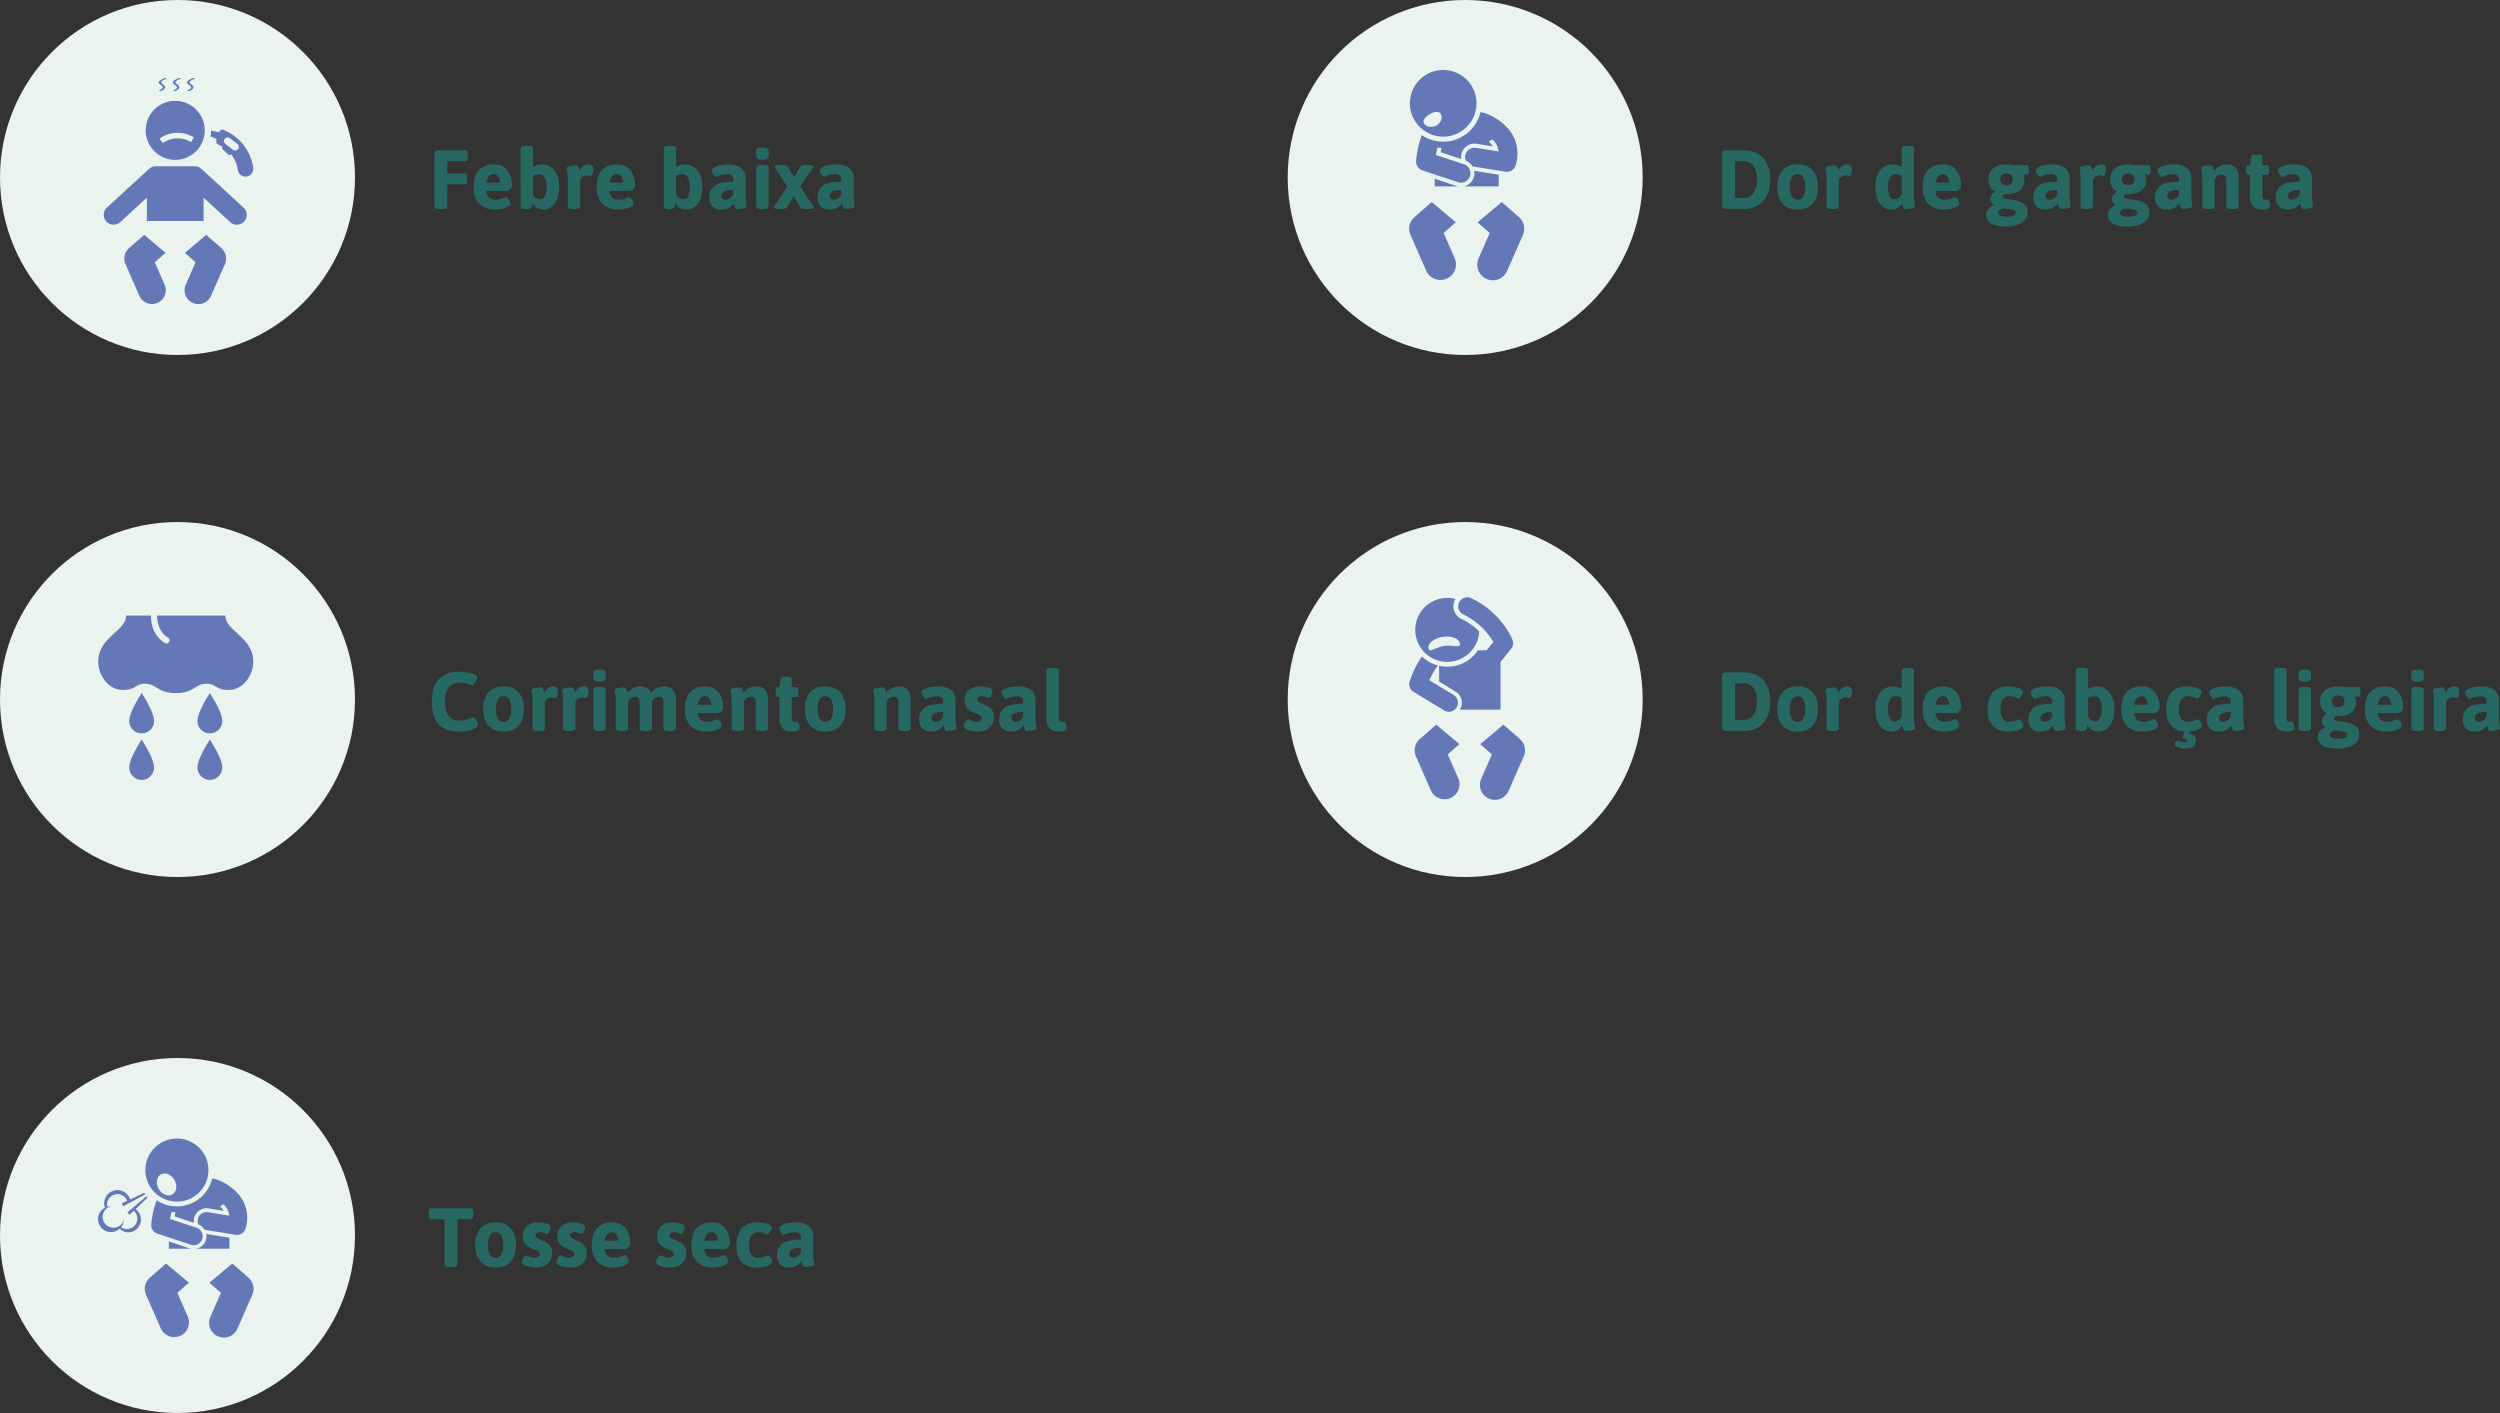
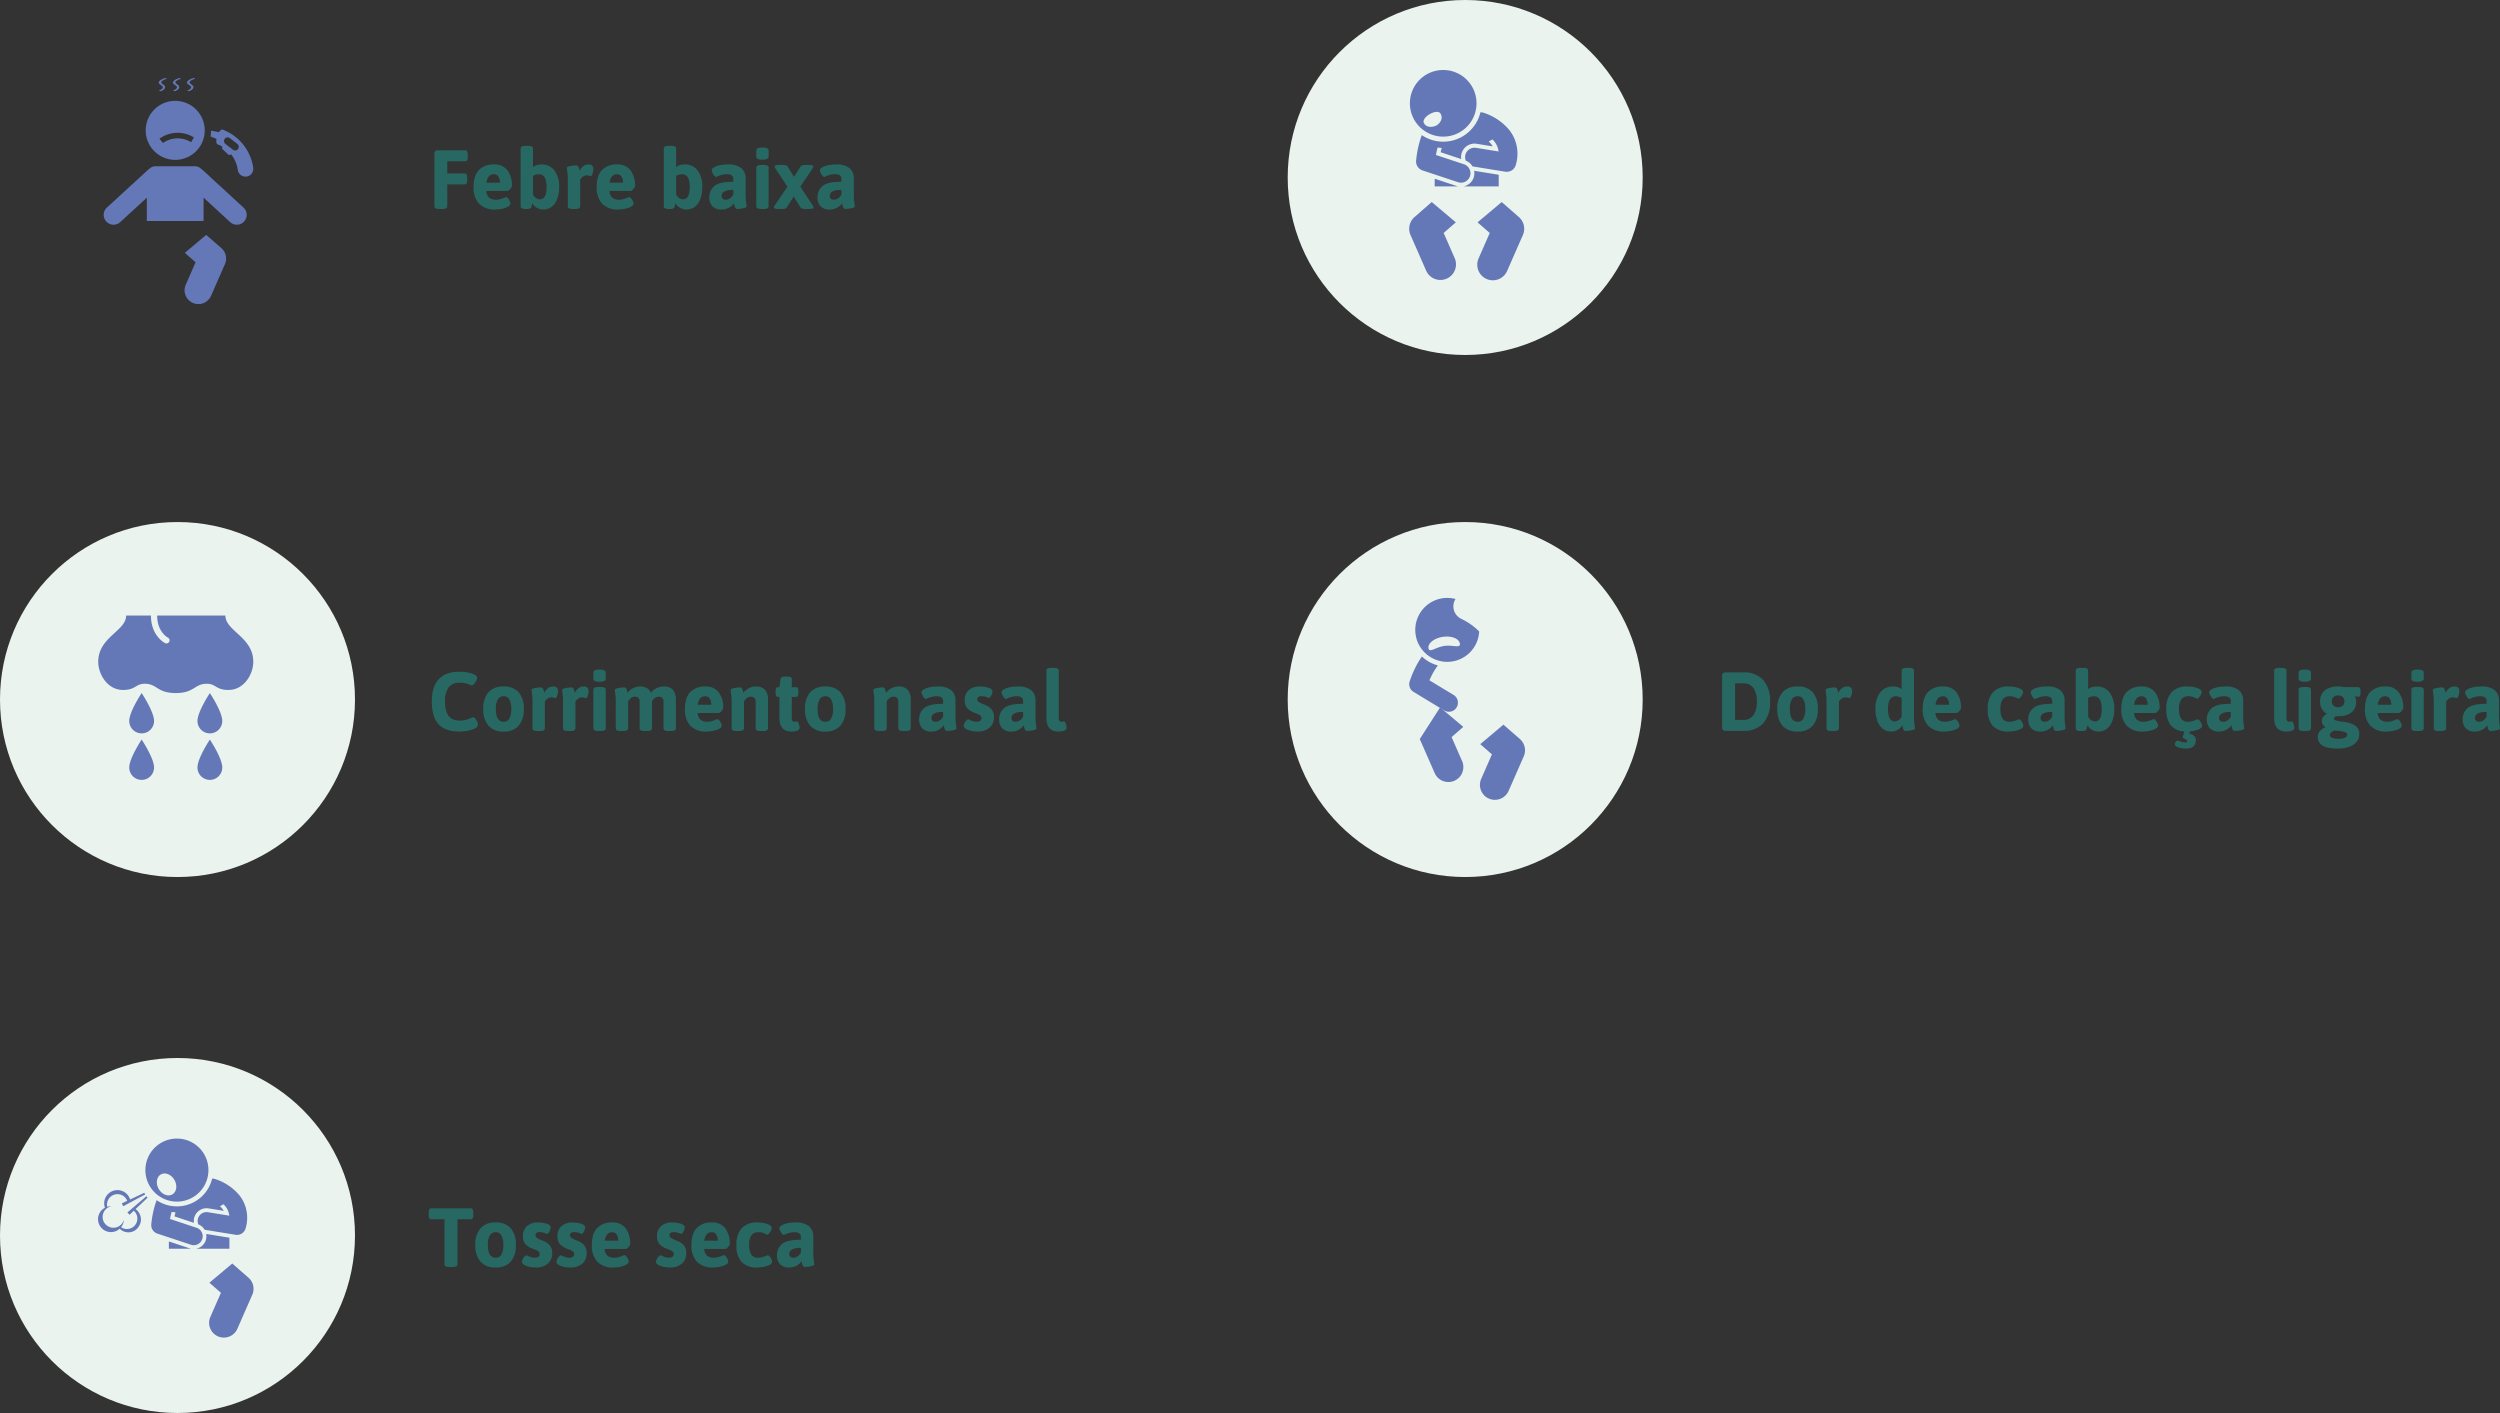
<svg xmlns="http://www.w3.org/2000/svg" width="718.336" height="406" viewBox="0 0 718.336 406">
  <rect x="0" y="0" width="718.336" height="406" fill="#333333" stroke="none" />
  <g transform="translate(-139 -810)">
    <path d="M3.264.048q-1.44,0-1.44-.768V-15.84a1,1,0,0,1,.228-.732,1,1,0,0,1,.732-.228h7.9a.589.589,0,0,1,.552.288,1.882,1.882,0,0,1,.168.912v.744a1.882,1.882,0,0,1-.168.912.589.589,0,0,1-.552.288H5.52v3.5h4.992a.589.589,0,0,1,.552.288,1.882,1.882,0,0,1,.168.912v.744a1.882,1.882,0,0,1-.168.912.589.589,0,0,1-.552.288H5.52V-.72q0,.768-1.44.768Zm16.08.144A6.085,6.085,0,0,1,14.628-1.5,6.692,6.692,0,0,1,13.08-6.192q0-3.384,1.548-4.968a5.715,5.715,0,0,1,4.284-1.584,4.531,4.531,0,0,1,3.924,1.728A7.391,7.391,0,0,1,24.1-6.552,1.619,1.619,0,0,1,23.6-5.7q-.492.564-.732.564h-6.12a2.723,2.723,0,0,0,.816,1.944,2.965,2.965,0,0,0,1.944.576,4.494,4.494,0,0,0,1.224-.156,11.621,11.621,0,0,0,1.152-.4,1.51,1.51,0,0,1,.528-.192.8.8,0,0,1,.54.348,3.341,3.341,0,0,1,.5.792,1.816,1.816,0,0,1,.2.684q0,.552-.744.948A6.174,6.174,0,0,1,21.144,0,10.016,10.016,0,0,1,19.344.192Zm1.3-7.7a3.181,3.181,0,0,0-.432-1.764,1.446,1.446,0,0,0-1.3-.66q-1.776,0-2.16,2.424ZM33.168.192a3.722,3.722,0,0,1-1.932-.5,3.382,3.382,0,0,1-1.284-1.3q-.168.768-.24,1.032a.689.689,0,0,1-.432.492,2.731,2.731,0,0,1-.96.132h-.288q-1.44,0-1.44-.768V-17.328q0-.768,1.44-.768H28.7q1.44,0,1.44.768V-12a4.074,4.074,0,0,1,2.448-.744A4.43,4.43,0,0,1,36.324-11a7.574,7.574,0,0,1,1.332,4.716,9.568,9.568,0,0,1-.576,3.5,4.912,4.912,0,0,1-1.6,2.22A3.79,3.79,0,0,1,33.168.192Zm-1.056-2.9q1.944,0,1.944-3.576,0-3.648-2.232-3.648a3.4,3.4,0,0,0-1.68.456v5.352A2.328,2.328,0,0,0,32.112-2.712Zm9.48,2.76q-1.44,0-1.44-.768V-8.328q0-1.056-.06-1.62t-.156-1.26a2.652,2.652,0,0,1-.072-.5q0-.384.972-.576a8.985,8.985,0,0,1,1.716-.192.616.616,0,0,1,.6.324,2.857,2.857,0,0,1,.252.708q.084.384.108.528a4.326,4.326,0,0,1,1.068-1.332,2.392,2.392,0,0,1,1.548-.492,1.263,1.263,0,0,1,1.068.4,1.452,1.452,0,0,1,.3.9,4.76,4.76,0,0,1-.216,1.26q-.216.756-.528.756a2.327,2.327,0,0,1-.5-.1,2.474,2.474,0,0,0-.624-.1,1.838,1.838,0,0,0-1.14.372,3.161,3.161,0,0,0-.78.828v7.7q0,.768-1.44.768ZM54.72.192A6.085,6.085,0,0,1,50-1.5a6.692,6.692,0,0,1-1.548-4.692q0-3.384,1.548-4.968a5.715,5.715,0,0,1,4.284-1.584,4.531,4.531,0,0,1,3.924,1.728,7.391,7.391,0,0,1,1.26,4.464,1.619,1.619,0,0,1-.492.852q-.492.564-.732.564h-6.12a2.723,2.723,0,0,0,.816,1.944,2.965,2.965,0,0,0,1.944.576,4.494,4.494,0,0,0,1.224-.156,11.621,11.621,0,0,0,1.152-.4,1.51,1.51,0,0,1,.528-.192.8.8,0,0,1,.54.348,3.341,3.341,0,0,1,.5.792,1.816,1.816,0,0,1,.2.684q0,.552-.744.948A6.174,6.174,0,0,1,56.52,0,10.016,10.016,0,0,1,54.72.192Zm1.3-7.7a3.181,3.181,0,0,0-.432-1.764,1.446,1.446,0,0,0-1.3-.66q-1.776,0-2.16,2.424ZM74.3.192a3.722,3.722,0,0,1-1.932-.5,3.382,3.382,0,0,1-1.284-1.3q-.168.768-.24,1.032a.689.689,0,0,1-.432.492,2.731,2.731,0,0,1-.96.132h-.288q-1.44,0-1.44-.768V-17.328q0-.768,1.44-.768h.672q1.44,0,1.44.768V-12a4.074,4.074,0,0,1,2.448-.744A4.43,4.43,0,0,1,77.46-11a7.574,7.574,0,0,1,1.332,4.716,9.568,9.568,0,0,1-.576,3.5,4.912,4.912,0,0,1-1.6,2.22A3.79,3.79,0,0,1,74.3.192Zm-1.056-2.9q1.944,0,1.944-3.576,0-3.648-2.232-3.648a3.4,3.4,0,0,0-1.68.456v5.352A2.328,2.328,0,0,0,73.248-2.712ZM84.36.192a3.436,3.436,0,0,1-2.7-.96,3.691,3.691,0,0,1-.852-2.544,4.126,4.126,0,0,1,1.4-3.192q1.4-1.272,5.484-1.272v-.792A1.211,1.211,0,0,0,87.252-9.6a2.39,2.39,0,0,0-1.428-.336,5.423,5.423,0,0,0-1.428.168,7.517,7.517,0,0,0-1.092.384,2.856,2.856,0,0,1-.552.216q-.24,0-.528-.36a4,4,0,0,1-.5-.828,1.914,1.914,0,0,1-.216-.732q0-.408.6-.792A5.276,5.276,0,0,1,83.76-12.5a10.513,10.513,0,0,1,2.328-.24,5.922,5.922,0,0,1,3.936,1.068,3.7,3.7,0,0,1,1.224,2.94v4.512q0,1.1.06,1.68t.156,1.272a2.417,2.417,0,0,1,.072.528q0,.384-.972.576a8.984,8.984,0,0,1-1.716.192.608.608,0,0,1-.6-.348A3.229,3.229,0,0,1,88-1.08q-.084-.408-.108-.552a3.256,3.256,0,0,1-.576.684,4.384,4.384,0,0,1-1.2.78A4.082,4.082,0,0,1,84.36.192Zm1.176-2.808a2.14,2.14,0,0,0,1.272-.432,2.632,2.632,0,0,0,.888-1.08v-1.32q-3.36,0-3.36,1.776a1,1,0,0,0,.312.768A1.262,1.262,0,0,0,85.536-2.616Zm10.536-11.5q-1.776,0-1.776-.912v-1.7q0-.888,1.776-.888t1.776.888v1.7Q97.848-14.112,96.072-14.112ZM95.736.048Q94.3.048,94.3-.72V-11.832q0-.768,1.44-.768h.672q1.44,0,1.44.768V-.72q0,.768-1.44.768Zm5.136,0q-1.512,0-1.512-.432a1.336,1.336,0,0,1,.264-.6l3.624-5.376L99.84-11.544a1.328,1.328,0,0,1-.264-.624q0-.432,1.512-.432h.768a4.03,4.03,0,0,1,.948.084.864.864,0,0,1,.516.372l1.464,2.376.36.576.408-.624,1.488-2.328a.864.864,0,0,1,.516-.372,4.03,4.03,0,0,1,.948-.084h.7q1.512,0,1.512.432a1.336,1.336,0,0,1-.264.6l-3.5,5.184L110.5-1.008a1.329,1.329,0,0,1,.264.624q0,.432-1.512.432h-.768a4.029,4.029,0,0,1-.948-.084.864.864,0,0,1-.516-.372l-1.656-2.64-.312-.5-.312.5-1.68,2.64a.864.864,0,0,1-.516.372,4.03,4.03,0,0,1-.948.084ZM115.44.192a3.436,3.436,0,0,1-2.7-.96,3.691,3.691,0,0,1-.852-2.544,4.126,4.126,0,0,1,1.4-3.192q1.4-1.272,5.484-1.272v-.792a1.211,1.211,0,0,0-.444-1.032,2.39,2.39,0,0,0-1.428-.336,5.423,5.423,0,0,0-1.428.168,7.517,7.517,0,0,0-1.092.384,2.856,2.856,0,0,1-.552.216q-.24,0-.528-.36a4,4,0,0,1-.5-.828,1.914,1.914,0,0,1-.216-.732q0-.408.6-.792a5.276,5.276,0,0,1,1.656-.624,10.513,10.513,0,0,1,2.328-.24,5.922,5.922,0,0,1,3.936,1.068,3.7,3.7,0,0,1,1.224,2.94v4.512q0,1.1.06,1.68t.156,1.272a2.417,2.417,0,0,1,.072.528q0,.384-.972.576a8.984,8.984,0,0,1-1.716.192.608.608,0,0,1-.6-.348,3.229,3.229,0,0,1-.252-.756q-.084-.408-.108-.552a3.256,3.256,0,0,1-.576.684,4.384,4.384,0,0,1-1.2.78A4.082,4.082,0,0,1,115.44.192Zm1.176-2.808a2.14,2.14,0,0,0,1.272-.432,2.632,2.632,0,0,0,.888-1.08v-1.32q-3.36,0-3.36,1.776a1,1,0,0,0,.312.768A1.262,1.262,0,0,0,116.616-2.616Z" transform="translate(262 870)" fill="#276962" />
    <path d="M6.168.048q-1.44,0-1.44-.768V-13.656H.912a.589.589,0,0,1-.552-.288,1.882,1.882,0,0,1-.168-.912V-15.6a1.882,1.882,0,0,1,.168-.912A.589.589,0,0,1,.912-16.8H12.264a.589.589,0,0,1,.552.288,1.882,1.882,0,0,1,.168.912v.744a1.882,1.882,0,0,1-.168.912.589.589,0,0,1-.552.288H8.448V-.72q0,.768-1.44.768ZM19.416.192a5.518,5.518,0,0,1-4.344-1.668,7,7,0,0,1-1.488-4.812,6.954,6.954,0,0,1,1.488-4.8,5.539,5.539,0,0,1,4.344-1.656,5.5,5.5,0,0,1,4.332,1.656,6.992,6.992,0,0,1,1.476,4.8,7.039,7.039,0,0,1-1.476,4.812A5.48,5.48,0,0,1,19.416.192Zm0-2.808a1.8,1.8,0,0,0,1.668-.924,5.559,5.559,0,0,0,.54-2.748,5.486,5.486,0,0,0-.54-2.736,1.8,1.8,0,0,0-1.668-.912,1.832,1.832,0,0,0-1.68.912,5.386,5.386,0,0,0-.552,2.736Q17.184-2.616,19.416-2.616ZM30.96.192a7.917,7.917,0,0,1-2.736-.456Q26.976-.72,26.976-1.44A2.232,2.232,0,0,1,27.432-2.6q.456-.684.816-.684a1.182,1.182,0,0,1,.528.192q.5.216.924.348a3.246,3.246,0,0,0,.972.132A1.725,1.725,0,0,0,31.7-2.88a.869.869,0,0,0,.36-.744.941.941,0,0,0-.264-.7,2,2,0,0,0-.576-.408q-.312-.144-1.224-.48a5.6,5.6,0,0,1-1.98-1.248,3.234,3.234,0,0,1-.756-2.352A3.667,3.667,0,0,1,28.44-11.7a4.635,4.635,0,0,1,3.192-1.044,8.2,8.2,0,0,1,2.436.36q1.164.36,1.164,1.032a2.808,2.808,0,0,1-.36,1.176q-.36.72-.672.72a3.6,3.6,0,0,1-.7-.252,3.505,3.505,0,0,0-1.368-.252q-1.272,0-1.272.84a.932.932,0,0,0,.42.816,7.279,7.279,0,0,0,1.308.648q.144.072.456.192a4.215,4.215,0,0,1,.528.24A3.9,3.9,0,0,1,35.1-5.988a3.469,3.469,0,0,1,.564,2.076A3.81,3.81,0,0,1,34.416-.924,5,5,0,0,1,30.96.192Zm9.912,0a7.917,7.917,0,0,1-2.736-.456Q36.888-.72,36.888-1.44A2.232,2.232,0,0,1,37.344-2.6q.456-.684.816-.684a1.182,1.182,0,0,1,.528.192q.5.216.924.348a3.246,3.246,0,0,0,.972.132,1.725,1.725,0,0,0,1.032-.264.869.869,0,0,0,.36-.744.941.941,0,0,0-.264-.7,2,2,0,0,0-.576-.408q-.312-.144-1.224-.48a5.6,5.6,0,0,1-1.98-1.248,3.234,3.234,0,0,1-.756-2.352A3.667,3.667,0,0,1,38.352-11.7a4.635,4.635,0,0,1,3.192-1.044,8.2,8.2,0,0,1,2.436.36q1.164.36,1.164,1.032a2.808,2.808,0,0,1-.36,1.176q-.36.72-.672.72a3.6,3.6,0,0,1-.7-.252,3.505,3.505,0,0,0-1.368-.252q-1.272,0-1.272.84a.932.932,0,0,0,.42.816,7.279,7.279,0,0,0,1.308.648q.144.072.456.192a4.215,4.215,0,0,1,.528.24,3.9,3.9,0,0,1,1.524,1.236,3.469,3.469,0,0,1,.564,2.076A3.81,3.81,0,0,1,44.328-.924,5,5,0,0,1,40.872.192Zm12.456,0A6.085,6.085,0,0,1,48.612-1.5a6.692,6.692,0,0,1-1.548-4.692q0-3.384,1.548-4.968A5.715,5.715,0,0,1,52.9-12.744a4.531,4.531,0,0,1,3.924,1.728,7.391,7.391,0,0,1,1.26,4.464,1.619,1.619,0,0,1-.492.852q-.492.564-.732.564h-6.12a2.723,2.723,0,0,0,.816,1.944,2.965,2.965,0,0,0,1.944.576,4.494,4.494,0,0,0,1.224-.156,11.621,11.621,0,0,0,1.152-.4A1.51,1.51,0,0,1,56.4-3.36a.8.8,0,0,1,.54.348,3.341,3.341,0,0,1,.5.792,1.816,1.816,0,0,1,.2.684q0,.552-.744.948A6.174,6.174,0,0,1,55.128,0,10.016,10.016,0,0,1,53.328.192Zm1.3-7.7a3.181,3.181,0,0,0-.432-1.764,1.446,1.446,0,0,0-1.3-.66q-1.776,0-2.16,2.424ZM69.48.192a7.917,7.917,0,0,1-2.736-.456Q65.5-.72,65.5-1.44A2.232,2.232,0,0,1,65.952-2.6q.456-.684.816-.684A1.182,1.182,0,0,1,67.3-3.1q.5.216.924.348a3.246,3.246,0,0,0,.972.132,1.725,1.725,0,0,0,1.032-.264.869.869,0,0,0,.36-.744.941.941,0,0,0-.264-.7,2,2,0,0,0-.576-.408q-.312-.144-1.224-.48a5.6,5.6,0,0,1-1.98-1.248,3.234,3.234,0,0,1-.756-2.352A3.667,3.667,0,0,1,66.96-11.7a4.635,4.635,0,0,1,3.192-1.044,8.2,8.2,0,0,1,2.436.36q1.164.36,1.164,1.032a2.808,2.808,0,0,1-.36,1.176q-.36.72-.672.72a3.6,3.6,0,0,1-.7-.252,3.505,3.505,0,0,0-1.368-.252q-1.272,0-1.272.84a.932.932,0,0,0,.42.816,7.279,7.279,0,0,0,1.308.648q.144.072.456.192a4.215,4.215,0,0,1,.528.24A3.9,3.9,0,0,1,73.62-5.988a3.469,3.469,0,0,1,.564,2.076A3.81,3.81,0,0,1,72.936-.924,5,5,0,0,1,69.48.192Zm12.456,0A6.085,6.085,0,0,1,77.22-1.5a6.692,6.692,0,0,1-1.548-4.692q0-3.384,1.548-4.968A5.715,5.715,0,0,1,81.5-12.744a4.531,4.531,0,0,1,3.924,1.728,7.391,7.391,0,0,1,1.26,4.464A1.619,1.619,0,0,1,86.2-5.7q-.492.564-.732.564h-6.12a2.723,2.723,0,0,0,.816,1.944,2.965,2.965,0,0,0,1.944.576,4.494,4.494,0,0,0,1.224-.156,11.621,11.621,0,0,0,1.152-.4,1.51,1.51,0,0,1,.528-.192.8.8,0,0,1,.54.348,3.341,3.341,0,0,1,.5.792,1.817,1.817,0,0,1,.2.684q0,.552-.744.948A6.174,6.174,0,0,1,83.736,0,10.016,10.016,0,0,1,81.936.192Zm1.3-7.7A3.181,3.181,0,0,0,82.8-9.276a1.446,1.446,0,0,0-1.3-.66q-1.776,0-2.16,2.424ZM94.656.192A6,6,0,0,1,90.1-1.38a6.785,6.785,0,0,1-1.488-4.812,7.065,7.065,0,0,1,1.5-4.908,6.024,6.024,0,0,1,4.668-1.644A8.14,8.14,0,0,1,97.5-12.3q1.26.444,1.26,1.212a2.4,2.4,0,0,1-.492,1.1q-.492.744-.78.744a1.409,1.409,0,0,1-.432-.168,6.2,6.2,0,0,0-.948-.384,3.916,3.916,0,0,0-1.14-.144,2.383,2.383,0,0,0-2.064.888,4.712,4.712,0,0,0-.648,2.76,4.994,4.994,0,0,0,.612,2.772,2.2,2.2,0,0,0,1.956.9,4.315,4.315,0,0,0,1.116-.132q.492-.132.816-.252t.42-.168a2.874,2.874,0,0,1,.432-.144.8.8,0,0,1,.54.348,3.34,3.34,0,0,1,.5.792,1.817,1.817,0,0,1,.2.684q0,.6-.8.984a6.485,6.485,0,0,1-1.812.54A11.014,11.014,0,0,1,94.656.192Zm9.144,0a3.436,3.436,0,0,1-2.7-.96,3.691,3.691,0,0,1-.852-2.544,4.126,4.126,0,0,1,1.4-3.192q1.4-1.272,5.484-1.272v-.792a1.211,1.211,0,0,0-.444-1.032,2.39,2.39,0,0,0-1.428-.336,5.423,5.423,0,0,0-1.428.168,7.517,7.517,0,0,0-1.092.384,2.856,2.856,0,0,1-.552.216q-.24,0-.528-.36a4,4,0,0,1-.5-.828,1.914,1.914,0,0,1-.216-.732q0-.408.6-.792A5.276,5.276,0,0,1,103.2-12.5a10.513,10.513,0,0,1,2.328-.24,5.922,5.922,0,0,1,3.936,1.068,3.7,3.7,0,0,1,1.224,2.94v4.512q0,1.1.06,1.68t.156,1.272a2.417,2.417,0,0,1,.072.528q0,.384-.972.576a8.984,8.984,0,0,1-1.716.192.608.608,0,0,1-.6-.348,3.229,3.229,0,0,1-.252-.756q-.084-.408-.108-.552a3.256,3.256,0,0,1-.576.684,4.384,4.384,0,0,1-1.2.78A4.082,4.082,0,0,1,103.8.192Zm1.176-2.808a2.14,2.14,0,0,0,1.272-.432,2.632,2.632,0,0,0,.888-1.08v-1.32q-3.36,0-3.36,1.776a1,1,0,0,0,.312.768A1.262,1.262,0,0,0,104.976-2.616Z" transform="translate(262 1174)" fill="#276962" />
    <path d="M8.976.192q-4.032,0-5.964-2.1T1.08-8.448q0-8.544,8.016-8.544a12.35,12.35,0,0,1,2.448.252,6.437,6.437,0,0,1,1.944.66q.624.36.624.768a2.136,2.136,0,0,1-.264.876,4.26,4.26,0,0,1-.636.96,1,1,0,0,1-.66.42,3.181,3.181,0,0,1-.576-.216,7.422,7.422,0,0,0-1.224-.384,7.7,7.7,0,0,0-1.728-.168A3.68,3.68,0,0,0,5.892-12.48a6.672,6.672,0,0,0-1.02,4.056q0,5.472,4.1,5.472a7.168,7.168,0,0,0,1.872-.216,10.329,10.329,0,0,0,1.536-.552,1.51,1.51,0,0,1,.528-.192A.9.9,0,0,1,13.6-3.5a3.608,3.608,0,0,1,.528.924,2.367,2.367,0,0,1,.2.756q0,.624-.84,1.1A6.453,6.453,0,0,1,11.4-.036,14.035,14.035,0,0,1,8.976.192Zm12.72,0a5.518,5.518,0,0,1-4.344-1.668,7,7,0,0,1-1.488-4.812,6.954,6.954,0,0,1,1.488-4.8A5.539,5.539,0,0,1,21.7-12.744a5.5,5.5,0,0,1,4.332,1.656,6.992,6.992,0,0,1,1.476,4.8,7.039,7.039,0,0,1-1.476,4.812A5.48,5.48,0,0,1,21.7.192Zm0-2.808a1.8,1.8,0,0,0,1.668-.924,5.559,5.559,0,0,0,.54-2.748,5.486,5.486,0,0,0-.54-2.736A1.8,1.8,0,0,0,21.7-9.936a1.832,1.832,0,0,0-1.68.912,5.386,5.386,0,0,0-.552,2.736Q19.464-2.616,21.7-2.616ZM31.44.048Q30,.048,30-.72V-8.328q0-1.056-.06-1.62t-.156-1.26a2.652,2.652,0,0,1-.072-.5q0-.384.972-.576A8.985,8.985,0,0,1,32.4-12.48a.616.616,0,0,1,.6.324,2.857,2.857,0,0,1,.252.708q.084.384.108.528a4.326,4.326,0,0,1,1.068-1.332,2.392,2.392,0,0,1,1.548-.492,1.263,1.263,0,0,1,1.068.4,1.452,1.452,0,0,1,.3.9,4.76,4.76,0,0,1-.216,1.26q-.216.756-.528.756a2.327,2.327,0,0,1-.5-.1,2.474,2.474,0,0,0-.624-.1,1.838,1.838,0,0,0-1.14.372,3.161,3.161,0,0,0-.78.828v7.7q0,.768-1.44.768Zm8.784,0q-1.44,0-1.44-.768V-8.328q0-1.056-.06-1.62t-.156-1.26a2.652,2.652,0,0,1-.072-.5q0-.384.972-.576a8.985,8.985,0,0,1,1.716-.192.616.616,0,0,1,.6.324,2.857,2.857,0,0,1,.252.708q.084.384.108.528a4.326,4.326,0,0,1,1.068-1.332,2.392,2.392,0,0,1,1.548-.492,1.263,1.263,0,0,1,1.068.4,1.452,1.452,0,0,1,.3.9,4.76,4.76,0,0,1-.216,1.26q-.216.756-.528.756a2.327,2.327,0,0,1-.5-.1,2.474,2.474,0,0,0-.624-.1,1.838,1.838,0,0,0-1.14.372,3.161,3.161,0,0,0-.78.828v7.7q0,.768-1.44.768Zm9.048-14.16q-1.776,0-1.776-.912v-1.7q0-.888,1.776-.888t1.776.888v1.7Q51.048-14.112,49.272-14.112ZM48.936.048Q47.5.048,47.5-.72V-11.832q0-.768,1.44-.768h.672q1.44,0,1.44.768V-.72q0,.768-1.44.768ZM67.7-12.744a3.393,3.393,0,0,1,2.652.948,4.3,4.3,0,0,1,.852,2.94V-.72q0,.768-1.44.768H69.1q-1.44,0-1.44-.768V-8.328a1.659,1.659,0,0,0-.324-1.116,1.385,1.385,0,0,0-1.092-.372,2.252,2.252,0,0,0-1.9,1.368V-.72q0,.768-1.44.768h-.672q-1.44,0-1.44-.768V-8.328a1.659,1.659,0,0,0-.324-1.116,1.385,1.385,0,0,0-1.092-.372,1.658,1.658,0,0,0-1.128.42,3.329,3.329,0,0,0-.768.972v7.7q0,.768-1.44.768h-.672q-1.44,0-1.44-.768V-8.328q0-1.056-.06-1.62t-.156-1.26a2.652,2.652,0,0,1-.072-.5q0-.384.972-.576a8.985,8.985,0,0,1,1.716-.192.616.616,0,0,1,.6.324,2.857,2.857,0,0,1,.252.708q.084.384.108.528a4.77,4.77,0,0,1,1.524-1.3,4.1,4.1,0,0,1,2.028-.528,4.074,4.074,0,0,1,2.028.444,2.592,2.592,0,0,1,1.14,1.38,4.931,4.931,0,0,1,1.584-1.3A4.4,4.4,0,0,1,67.7-12.744ZM80.064.192A6.085,6.085,0,0,1,75.348-1.5,6.692,6.692,0,0,1,73.8-6.192q0-3.384,1.548-4.968a5.715,5.715,0,0,1,4.284-1.584,4.531,4.531,0,0,1,3.924,1.728,7.391,7.391,0,0,1,1.26,4.464,1.619,1.619,0,0,1-.492.852q-.492.564-.732.564h-6.12a2.723,2.723,0,0,0,.816,1.944,2.965,2.965,0,0,0,1.944.576,4.494,4.494,0,0,0,1.224-.156,11.621,11.621,0,0,0,1.152-.4,1.51,1.51,0,0,1,.528-.192.8.8,0,0,1,.54.348,3.341,3.341,0,0,1,.5.792,1.816,1.816,0,0,1,.2.684q0,.552-.744.948A6.174,6.174,0,0,1,81.864,0,10.016,10.016,0,0,1,80.064.192Zm1.3-7.7a3.181,3.181,0,0,0-.432-1.764,1.446,1.446,0,0,0-1.3-.66q-1.776,0-2.16,2.424Zm7.3,7.56q-1.44,0-1.44-.768V-8.328q0-1.056-.06-1.62T87-11.208a2.652,2.652,0,0,1-.072-.5q0-.384.972-.576a8.985,8.985,0,0,1,1.716-.192.616.616,0,0,1,.6.324,2.856,2.856,0,0,1,.252.708q.084.384.108.528a4.733,4.733,0,0,1,1.536-1.3,4.17,4.17,0,0,1,2.04-.528,3.433,3.433,0,0,1,2.664.948,4.26,4.26,0,0,1,.864,2.94V-.72q0,.768-1.44.768h-.672q-1.44,0-1.44-.768V-8.328a1.619,1.619,0,0,0-.336-1.116,1.425,1.425,0,0,0-1.1-.372,1.7,1.7,0,0,0-1.14.42,3.243,3.243,0,0,0-.78.972v7.7q0,.768-1.44.768Zm15.792.144q-3.5,0-3.5-3.888V-9.744h-.384a.589.589,0,0,1-.552-.288,1.882,1.882,0,0,1-.168-.912v-.408a1.882,1.882,0,0,1,.168-.912.589.589,0,0,1,.552-.288h.384l.312-2.28q.12-.768,1.3-.768h.744q1.2,0,1.2.768v2.28h1.176a.589.589,0,0,1,.552.288,1.882,1.882,0,0,1,.168.912v.408a1.882,1.882,0,0,1-.168.912.589.589,0,0,1-.552.288H104.5v6.1a1.222,1.222,0,0,0,.2.792.821.821,0,0,0,.66.24,1.5,1.5,0,0,0,.324-.048,1.5,1.5,0,0,1,.324-.048q.216,0,.384.36a3.835,3.835,0,0,1,.264.792,3.37,3.37,0,0,1,.1.576Q106.752.192,104.448.192Zm9.7,0A5.518,5.518,0,0,1,109.8-1.476a7,7,0,0,1-1.488-4.812,6.954,6.954,0,0,1,1.488-4.8,5.539,5.539,0,0,1,4.344-1.656,5.5,5.5,0,0,1,4.332,1.656,6.992,6.992,0,0,1,1.476,4.8,7.039,7.039,0,0,1-1.476,4.812A5.48,5.48,0,0,1,114.144.192Zm0-2.808a1.8,1.8,0,0,0,1.668-.924,5.559,5.559,0,0,0,.54-2.748,5.487,5.487,0,0,0-.54-2.736,1.8,1.8,0,0,0-1.668-.912,1.832,1.832,0,0,0-1.68.912,5.386,5.386,0,0,0-.552,2.736Q111.912-2.616,114.144-2.616Zm15.5,2.664q-1.44,0-1.44-.768V-8.328q0-1.056-.06-1.62t-.156-1.26a2.652,2.652,0,0,1-.072-.5q0-.384.972-.576a8.985,8.985,0,0,1,1.716-.192.616.616,0,0,1,.6.324,2.856,2.856,0,0,1,.252.708q.084.384.108.528a4.733,4.733,0,0,1,1.536-1.3,4.17,4.17,0,0,1,2.04-.528,3.433,3.433,0,0,1,2.664.948,4.26,4.26,0,0,1,.864,2.94V-.72q0,.768-1.44.768h-.672q-1.44,0-1.44-.768V-8.328a1.619,1.619,0,0,0-.336-1.116,1.425,1.425,0,0,0-1.1-.372,1.7,1.7,0,0,0-1.14.42,3.243,3.243,0,0,0-.78.972v7.7q0,.768-1.44.768Zm15,.144a3.436,3.436,0,0,1-2.7-.96,3.691,3.691,0,0,1-.852-2.544A4.126,4.126,0,0,1,142.5-6.5q1.4-1.272,5.484-1.272v-.792A1.211,1.211,0,0,0,147.54-9.6a2.39,2.39,0,0,0-1.428-.336,5.423,5.423,0,0,0-1.428.168,7.516,7.516,0,0,0-1.092.384,2.855,2.855,0,0,1-.552.216q-.24,0-.528-.36a4,4,0,0,1-.5-.828,1.914,1.914,0,0,1-.216-.732q0-.408.6-.792a5.276,5.276,0,0,1,1.656-.624,10.513,10.513,0,0,1,2.328-.24,5.922,5.922,0,0,1,3.936,1.068,3.7,3.7,0,0,1,1.224,2.94v4.512q0,1.1.06,1.68t.156,1.272a2.416,2.416,0,0,1,.072.528q0,.384-.972.576a8.984,8.984,0,0,1-1.716.192.608.608,0,0,1-.6-.348,3.229,3.229,0,0,1-.252-.756q-.084-.408-.108-.552a3.256,3.256,0,0,1-.576.684,4.384,4.384,0,0,1-1.2.78A4.082,4.082,0,0,1,144.648.192Zm1.176-2.808a2.14,2.14,0,0,0,1.272-.432,2.632,2.632,0,0,0,.888-1.08v-1.32q-3.36,0-3.36,1.776a1,1,0,0,0,.312.768A1.262,1.262,0,0,0,145.824-2.616ZM157.9.192a7.917,7.917,0,0,1-2.736-.456q-1.248-.456-1.248-1.176a2.232,2.232,0,0,1,.456-1.164q.456-.684.816-.684a1.182,1.182,0,0,1,.528.192q.5.216.924.348a3.246,3.246,0,0,0,.972.132,1.725,1.725,0,0,0,1.032-.264.869.869,0,0,0,.36-.744.941.941,0,0,0-.264-.7,2,2,0,0,0-.576-.408q-.312-.144-1.224-.48a5.6,5.6,0,0,1-1.98-1.248,3.234,3.234,0,0,1-.756-2.352,3.667,3.667,0,0,1,1.176-2.892,4.635,4.635,0,0,1,3.192-1.044,8.2,8.2,0,0,1,2.436.36q1.164.36,1.164,1.032a2.808,2.808,0,0,1-.36,1.176q-.36.72-.672.72a3.6,3.6,0,0,1-.7-.252,3.505,3.505,0,0,0-1.368-.252q-1.272,0-1.272.84a.932.932,0,0,0,.42.816,7.279,7.279,0,0,0,1.308.648q.144.072.456.192a4.214,4.214,0,0,1,.528.24,3.9,3.9,0,0,1,1.524,1.236,3.469,3.469,0,0,1,.564,2.076,3.81,3.81,0,0,1-1.248,2.988A5,5,0,0,1,157.9.192Zm9.744,0a3.436,3.436,0,0,1-2.7-.96,3.691,3.691,0,0,1-.852-2.544,4.126,4.126,0,0,1,1.4-3.192q1.4-1.272,5.484-1.272v-.792a1.211,1.211,0,0,0-.444-1.032,2.39,2.39,0,0,0-1.428-.336,5.423,5.423,0,0,0-1.428.168,7.516,7.516,0,0,0-1.092.384,2.855,2.855,0,0,1-.552.216q-.24,0-.528-.36a4,4,0,0,1-.5-.828,1.914,1.914,0,0,1-.216-.732q0-.408.6-.792a5.276,5.276,0,0,1,1.656-.624,10.513,10.513,0,0,1,2.328-.24,5.922,5.922,0,0,1,3.936,1.068,3.7,3.7,0,0,1,1.224,2.94v4.512q0,1.1.06,1.68t.156,1.272a2.416,2.416,0,0,1,.072.528q0,.384-.972.576a8.984,8.984,0,0,1-1.716.192.608.608,0,0,1-.6-.348,3.229,3.229,0,0,1-.252-.756q-.084-.408-.108-.552a3.256,3.256,0,0,1-.576.684,4.384,4.384,0,0,1-1.2.78A4.082,4.082,0,0,1,167.64.192Zm1.176-2.808a2.14,2.14,0,0,0,1.272-.432,2.632,2.632,0,0,0,.888-1.08v-1.32q-3.36,0-3.36,1.776a1,1,0,0,0,.312.768A1.262,1.262,0,0,0,168.816-2.616ZM181.176.192q-3.5,0-3.5-3.888V-17.328q0-.768,1.44-.768h.672q1.44,0,1.44.768v13.68a1.222,1.222,0,0,0,.2.792.821.821,0,0,0,.66.24,1.5,1.5,0,0,0,.324-.048,1.5,1.5,0,0,1,.324-.048q.216,0,.384.36a3.835,3.835,0,0,1,.264.792,3.37,3.37,0,0,1,.1.576Q183.48.192,181.176.192Z" transform="translate(262 1020)" fill="#276962" />
-     <path d="M2.784,0a1,1,0,0,1-.732-.228A1,1,0,0,1,1.824-.96V-15.84a1,1,0,0,1,.228-.732,1,1,0,0,1,.732-.228H7.92a7.322,7.322,0,0,1,5.7,2.172A8.928,8.928,0,0,1,15.6-8.4a8.928,8.928,0,0,1-1.98,6.228A7.322,7.322,0,0,1,7.92,0ZM7.92-3.144a3.37,3.37,0,0,0,2.9-1.344A6.565,6.565,0,0,0,11.808-8.4a6.565,6.565,0,0,0-.984-3.912,3.37,3.37,0,0,0-2.9-1.344H5.544V-3.144ZM23.52.192a5.518,5.518,0,0,1-4.344-1.668,7,7,0,0,1-1.488-4.812,6.954,6.954,0,0,1,1.488-4.8,5.539,5.539,0,0,1,4.344-1.656,5.5,5.5,0,0,1,4.332,1.656,6.992,6.992,0,0,1,1.476,4.8,7.039,7.039,0,0,1-1.476,4.812A5.48,5.48,0,0,1,23.52.192Zm0-2.808a1.8,1.8,0,0,0,1.668-.924,5.559,5.559,0,0,0,.54-2.748,5.486,5.486,0,0,0-.54-2.736,1.8,1.8,0,0,0-1.668-.912,1.832,1.832,0,0,0-1.68.912,5.386,5.386,0,0,0-.552,2.736Q21.288-2.616,23.52-2.616ZM33.264.048q-1.44,0-1.44-.768V-8.328q0-1.056-.06-1.62t-.156-1.26a2.652,2.652,0,0,1-.072-.5q0-.384.972-.576a8.985,8.985,0,0,1,1.716-.192.616.616,0,0,1,.6.324,2.856,2.856,0,0,1,.252.708q.084.384.108.528a4.326,4.326,0,0,1,1.068-1.332,2.392,2.392,0,0,1,1.548-.492,1.263,1.263,0,0,1,1.068.4,1.452,1.452,0,0,1,.3.9,4.76,4.76,0,0,1-.216,1.26q-.216.756-.528.756a2.327,2.327,0,0,1-.5-.1,2.474,2.474,0,0,0-.624-.1,1.838,1.838,0,0,0-1.14.372,3.162,3.162,0,0,0-.78.828v7.7q0,.768-1.44.768ZM50.376.192A3.79,3.79,0,0,1,48.06-.564a4.912,4.912,0,0,1-1.6-2.22,9.568,9.568,0,0,1-.576-3.5A7.574,7.574,0,0,1,47.22-11a4.43,4.43,0,0,1,3.732-1.74A4.074,4.074,0,0,1,53.4-12v-5.328q0-.768,1.44-.768h.672q1.44,0,1.44.768v13.1q0,1.1.06,1.68t.156,1.272a2.416,2.416,0,0,1,.072.528q0,.384-.972.576a8.984,8.984,0,0,1-1.716.192.608.608,0,0,1-.6-.348,3.26,3.26,0,0,1-.252-.744q-.084-.4-.108-.54a3.382,3.382,0,0,1-1.284,1.3A3.722,3.722,0,0,1,50.376.192Zm1.056-2.9A2.328,2.328,0,0,0,53.4-4.128V-9.48a3.4,3.4,0,0,0-1.68-.456q-2.232,0-2.232,3.648Q49.488-2.712,51.432-2.712Zm14.28,2.9A6.085,6.085,0,0,1,61-1.5a6.692,6.692,0,0,1-1.548-4.692q0-3.384,1.548-4.968a5.715,5.715,0,0,1,4.284-1.584A4.531,4.531,0,0,1,69.2-11.016a7.391,7.391,0,0,1,1.26,4.464,1.619,1.619,0,0,1-.492.852q-.492.564-.732.564H63.12a2.723,2.723,0,0,0,.816,1.944,2.965,2.965,0,0,0,1.944.576A4.494,4.494,0,0,0,67.1-2.772a11.621,11.621,0,0,0,1.152-.4,1.51,1.51,0,0,1,.528-.192.8.8,0,0,1,.54.348,3.34,3.34,0,0,1,.5.792,1.816,1.816,0,0,1,.2.684q0,.552-.744.948A6.174,6.174,0,0,1,67.512,0,10.016,10.016,0,0,1,65.712.192Zm1.3-7.7a3.181,3.181,0,0,0-.432-1.764,1.446,1.446,0,0,0-1.3-.66q-1.776,0-2.16,2.424Zm16.416,12.6q-5.712,0-5.712-3.312A2.611,2.611,0,0,1,78.276.12,3.683,3.683,0,0,1,79.9-1.008l.024-.1a1.676,1.676,0,0,1-.768-.72,2.2,2.2,0,0,1-.264-1.08A1.87,1.87,0,0,1,79.26-4.02,2.958,2.958,0,0,1,80.328-4.9a3.768,3.768,0,0,1-1.944-3.576A3.733,3.733,0,0,1,79.812-11.7a6.174,6.174,0,0,1,3.732-1.044,8.946,8.946,0,0,1,1.848.192h3.864a.589.589,0,0,1,.552.288,1.882,1.882,0,0,1,.168.912v.408q0,1.128-.576,1.128-.192,0-.5-.024a3.839,3.839,0,0,1-.528-.072l-.048.1A1.749,1.749,0,0,1,88.6-9.2a2.8,2.8,0,0,1,.108.732A3.8,3.8,0,0,1,87.348-5.28a5.6,5.6,0,0,1-3.54,1.056q-1.464,0-1.464.648,0,.408.5.564a13.959,13.959,0,0,0,1.728.348q.864.1,1.32.192A6.616,6.616,0,0,1,88.608-1.38a2.79,2.79,0,0,1,1.008,2.388,3.26,3.26,0,0,1-.768,2.148,4.9,4.9,0,0,1-2.172,1.428A9.608,9.608,0,0,1,83.424,5.088Zm.12-11.88a1.956,1.956,0,0,0,1.3-.42,1.546,1.546,0,0,0,.5-1.26,1.576,1.576,0,0,0-.5-1.284,1.956,1.956,0,0,0-1.3-.42,1.956,1.956,0,0,0-1.3.42,1.576,1.576,0,0,0-.5,1.284,1.546,1.546,0,0,0,.5,1.26A1.956,1.956,0,0,0,83.544-6.792Zm.144,9.072a4.273,4.273,0,0,0,1.848-.312A.955.955,0,0,0,86.16,1.1q0-.552-.8-.8a14.486,14.486,0,0,0-2.892-.4,2.53,2.53,0,0,0-.948.564,1.033,1.033,0,0,0-.348.732.883.883,0,0,0,.612.792A4.734,4.734,0,0,0,83.688,2.28ZM94.8.192a3.436,3.436,0,0,1-2.7-.96,3.691,3.691,0,0,1-.852-2.544,4.126,4.126,0,0,1,1.4-3.192q1.4-1.272,5.484-1.272v-.792A1.211,1.211,0,0,0,97.692-9.6a2.39,2.39,0,0,0-1.428-.336,5.423,5.423,0,0,0-1.428.168,7.517,7.517,0,0,0-1.092.384,2.856,2.856,0,0,1-.552.216q-.24,0-.528-.36a4,4,0,0,1-.5-.828,1.914,1.914,0,0,1-.216-.732q0-.408.6-.792A5.276,5.276,0,0,1,94.2-12.5a10.513,10.513,0,0,1,2.328-.24,5.922,5.922,0,0,1,3.936,1.068,3.7,3.7,0,0,1,1.224,2.94v4.512q0,1.1.06,1.68t.156,1.272a2.417,2.417,0,0,1,.072.528q0,.384-.972.576a8.984,8.984,0,0,1-1.716.192.608.608,0,0,1-.6-.348,3.229,3.229,0,0,1-.252-.756q-.084-.408-.108-.552a3.256,3.256,0,0,1-.576.684,4.384,4.384,0,0,1-1.2.78A4.082,4.082,0,0,1,94.8.192Zm1.176-2.808a2.14,2.14,0,0,0,1.272-.432,2.632,2.632,0,0,0,.888-1.08v-1.32q-3.36,0-3.36,1.776a1,1,0,0,0,.312.768A1.262,1.262,0,0,0,95.976-2.616ZM106.248.048q-1.44,0-1.44-.768V-8.328q0-1.056-.06-1.62t-.156-1.26a2.652,2.652,0,0,1-.072-.5q0-.384.972-.576a8.985,8.985,0,0,1,1.716-.192.616.616,0,0,1,.6.324,2.856,2.856,0,0,1,.252.708q.084.384.108.528a4.326,4.326,0,0,1,1.068-1.332,2.392,2.392,0,0,1,1.548-.492,1.263,1.263,0,0,1,1.068.4,1.452,1.452,0,0,1,.3.9,4.76,4.76,0,0,1-.216,1.26q-.216.756-.528.756a2.327,2.327,0,0,1-.5-.1,2.474,2.474,0,0,0-.624-.1,1.838,1.838,0,0,0-1.14.372,3.162,3.162,0,0,0-.78.828v7.7q0,.768-1.44.768Zm12.144,5.04q-5.712,0-5.712-3.312A2.611,2.611,0,0,1,113.244.12a3.683,3.683,0,0,1,1.62-1.128l.024-.1a1.676,1.676,0,0,1-.768-.72,2.2,2.2,0,0,1-.264-1.08,1.87,1.87,0,0,1,.372-1.116A2.958,2.958,0,0,1,115.3-4.9a3.768,3.768,0,0,1-1.944-3.576A3.733,3.733,0,0,1,114.78-11.7a6.174,6.174,0,0,1,3.732-1.044,8.946,8.946,0,0,1,1.848.192h3.864a.589.589,0,0,1,.552.288,1.882,1.882,0,0,1,.168.912v.408q0,1.128-.576,1.128-.192,0-.5-.024a3.839,3.839,0,0,1-.528-.072l-.048.1a1.749,1.749,0,0,1,.276.612,2.8,2.8,0,0,1,.108.732,3.8,3.8,0,0,1-1.356,3.192,5.6,5.6,0,0,1-3.54,1.056q-1.464,0-1.464.648,0,.408.5.564a13.959,13.959,0,0,0,1.728.348q.864.1,1.32.192a6.616,6.616,0,0,1,2.712,1.092,2.79,2.79,0,0,1,1.008,2.388,3.26,3.26,0,0,1-.768,2.148,4.9,4.9,0,0,1-2.172,1.428A9.608,9.608,0,0,1,118.392,5.088Zm.12-11.88a1.956,1.956,0,0,0,1.3-.42,1.546,1.546,0,0,0,.5-1.26,1.576,1.576,0,0,0-.5-1.284,1.956,1.956,0,0,0-1.3-.42,1.956,1.956,0,0,0-1.3.42,1.576,1.576,0,0,0-.5,1.284,1.546,1.546,0,0,0,.5,1.26A1.956,1.956,0,0,0,118.512-6.792Zm.144,9.072a4.273,4.273,0,0,0,1.848-.312.955.955,0,0,0,.624-.864q0-.552-.8-.8a14.486,14.486,0,0,0-2.892-.4,2.53,2.53,0,0,0-.948.564,1.033,1.033,0,0,0-.348.732.883.883,0,0,0,.612.792A4.734,4.734,0,0,0,118.656,2.28ZM129.768.192a3.436,3.436,0,0,1-2.7-.96,3.691,3.691,0,0,1-.852-2.544,4.126,4.126,0,0,1,1.4-3.192q1.4-1.272,5.484-1.272v-.792A1.211,1.211,0,0,0,132.66-9.6a2.39,2.39,0,0,0-1.428-.336,5.423,5.423,0,0,0-1.428.168,7.516,7.516,0,0,0-1.092.384,2.855,2.855,0,0,1-.552.216q-.24,0-.528-.36a4,4,0,0,1-.5-.828,1.914,1.914,0,0,1-.216-.732q0-.408.6-.792a5.276,5.276,0,0,1,1.656-.624,10.513,10.513,0,0,1,2.328-.24,5.922,5.922,0,0,1,3.936,1.068,3.7,3.7,0,0,1,1.224,2.94v4.512q0,1.1.06,1.68t.156,1.272a2.417,2.417,0,0,1,.072.528q0,.384-.972.576a8.985,8.985,0,0,1-1.716.192.608.608,0,0,1-.6-.348,3.229,3.229,0,0,1-.252-.756q-.084-.408-.108-.552a3.256,3.256,0,0,1-.576.684,4.384,4.384,0,0,1-1.2.78A4.082,4.082,0,0,1,129.768.192Zm1.176-2.808a2.14,2.14,0,0,0,1.272-.432,2.632,2.632,0,0,0,.888-1.08v-1.32q-3.36,0-3.36,1.776a1,1,0,0,0,.312.768A1.262,1.262,0,0,0,130.944-2.616ZM141.216.048q-1.44,0-1.44-.768V-8.328q0-1.056-.06-1.62t-.156-1.26a2.652,2.652,0,0,1-.072-.5q0-.384.972-.576a8.985,8.985,0,0,1,1.716-.192.616.616,0,0,1,.6.324,2.856,2.856,0,0,1,.252.708q.084.384.108.528a4.733,4.733,0,0,1,1.536-1.3,4.17,4.17,0,0,1,2.04-.528,3.433,3.433,0,0,1,2.664.948,4.26,4.26,0,0,1,.864,2.94V-.72q0,.768-1.44.768h-.672q-1.44,0-1.44-.768V-8.328a1.619,1.619,0,0,0-.336-1.116,1.425,1.425,0,0,0-1.1-.372,1.7,1.7,0,0,0-1.14.42,3.243,3.243,0,0,0-.78.972v7.7q0,.768-1.44.768Zm15.792.144q-3.5,0-3.5-3.888V-9.744h-.384a.589.589,0,0,1-.552-.288,1.882,1.882,0,0,1-.168-.912v-.408a1.882,1.882,0,0,1,.168-.912.589.589,0,0,1,.552-.288h.384l.312-2.28q.12-.768,1.3-.768h.744q1.2,0,1.2.768v2.28h1.176a.589.589,0,0,1,.552.288,1.882,1.882,0,0,1,.168.912v.408a1.882,1.882,0,0,1-.168.912.589.589,0,0,1-.552.288h-1.176v6.1a1.222,1.222,0,0,0,.2.792.821.821,0,0,0,.66.24,1.5,1.5,0,0,0,.324-.048,1.5,1.5,0,0,1,.324-.048q.216,0,.384.36a3.835,3.835,0,0,1,.264.792,3.37,3.37,0,0,1,.1.576Q159.312.192,157.008.192Zm7.416,0a3.436,3.436,0,0,1-2.7-.96,3.691,3.691,0,0,1-.852-2.544,4.126,4.126,0,0,1,1.4-3.192q1.4-1.272,5.484-1.272v-.792a1.211,1.211,0,0,0-.444-1.032,2.39,2.39,0,0,0-1.428-.336,5.423,5.423,0,0,0-1.428.168,7.516,7.516,0,0,0-1.092.384,2.855,2.855,0,0,1-.552.216q-.24,0-.528-.36a4,4,0,0,1-.5-.828,1.914,1.914,0,0,1-.216-.732q0-.408.6-.792a5.276,5.276,0,0,1,1.656-.624,10.513,10.513,0,0,1,2.328-.24,5.922,5.922,0,0,1,3.936,1.068,3.7,3.7,0,0,1,1.224,2.94v4.512q0,1.1.06,1.68t.156,1.272a2.417,2.417,0,0,1,.072.528q0,.384-.972.576a8.985,8.985,0,0,1-1.716.192.608.608,0,0,1-.6-.348,3.229,3.229,0,0,1-.252-.756q-.084-.408-.108-.552a3.256,3.256,0,0,1-.576.684,4.384,4.384,0,0,1-1.2.78A4.082,4.082,0,0,1,164.424.192ZM165.6-2.616a2.14,2.14,0,0,0,1.272-.432,2.632,2.632,0,0,0,.888-1.08v-1.32q-3.36,0-3.36,1.776a1,1,0,0,0,.312.768A1.262,1.262,0,0,0,165.6-2.616Z" transform="translate(632 870)" fill="#276962" />
    <path d="M2.784,0a1,1,0,0,1-.732-.228A1,1,0,0,1,1.824-.96V-15.84a1,1,0,0,1,.228-.732,1,1,0,0,1,.732-.228H7.92a7.322,7.322,0,0,1,5.7,2.172A8.928,8.928,0,0,1,15.6-8.4a8.928,8.928,0,0,1-1.98,6.228A7.322,7.322,0,0,1,7.92,0ZM7.92-3.144a3.37,3.37,0,0,0,2.9-1.344A6.565,6.565,0,0,0,11.808-8.4a6.565,6.565,0,0,0-.984-3.912,3.37,3.37,0,0,0-2.9-1.344H5.544V-3.144ZM23.52.192a5.518,5.518,0,0,1-4.344-1.668,7,7,0,0,1-1.488-4.812,6.954,6.954,0,0,1,1.488-4.8,5.539,5.539,0,0,1,4.344-1.656,5.5,5.5,0,0,1,4.332,1.656,6.992,6.992,0,0,1,1.476,4.8,7.039,7.039,0,0,1-1.476,4.812A5.48,5.48,0,0,1,23.52.192Zm0-2.808a1.8,1.8,0,0,0,1.668-.924,5.559,5.559,0,0,0,.54-2.748,5.486,5.486,0,0,0-.54-2.736,1.8,1.8,0,0,0-1.668-.912,1.832,1.832,0,0,0-1.68.912,5.386,5.386,0,0,0-.552,2.736Q21.288-2.616,23.52-2.616ZM33.264.048q-1.44,0-1.44-.768V-8.328q0-1.056-.06-1.62t-.156-1.26a2.652,2.652,0,0,1-.072-.5q0-.384.972-.576a8.985,8.985,0,0,1,1.716-.192.616.616,0,0,1,.6.324,2.856,2.856,0,0,1,.252.708q.084.384.108.528a4.326,4.326,0,0,1,1.068-1.332,2.392,2.392,0,0,1,1.548-.492,1.263,1.263,0,0,1,1.068.4,1.452,1.452,0,0,1,.3.9,4.76,4.76,0,0,1-.216,1.26q-.216.756-.528.756a2.327,2.327,0,0,1-.5-.1,2.474,2.474,0,0,0-.624-.1,1.838,1.838,0,0,0-1.14.372,3.162,3.162,0,0,0-.78.828v7.7q0,.768-1.44.768ZM50.376.192A3.79,3.79,0,0,1,48.06-.564a4.912,4.912,0,0,1-1.6-2.22,9.568,9.568,0,0,1-.576-3.5A7.574,7.574,0,0,1,47.22-11a4.43,4.43,0,0,1,3.732-1.74A4.074,4.074,0,0,1,53.4-12v-5.328q0-.768,1.44-.768h.672q1.44,0,1.44.768v13.1q0,1.1.06,1.68t.156,1.272a2.416,2.416,0,0,1,.072.528q0,.384-.972.576a8.984,8.984,0,0,1-1.716.192.608.608,0,0,1-.6-.348,3.26,3.26,0,0,1-.252-.744q-.084-.4-.108-.54a3.382,3.382,0,0,1-1.284,1.3A3.722,3.722,0,0,1,50.376.192Zm1.056-2.9A2.328,2.328,0,0,0,53.4-4.128V-9.48a3.4,3.4,0,0,0-1.68-.456q-2.232,0-2.232,3.648Q49.488-2.712,51.432-2.712Zm14.28,2.9A6.085,6.085,0,0,1,61-1.5a6.692,6.692,0,0,1-1.548-4.692q0-3.384,1.548-4.968a5.715,5.715,0,0,1,4.284-1.584A4.531,4.531,0,0,1,69.2-11.016a7.391,7.391,0,0,1,1.26,4.464,1.619,1.619,0,0,1-.492.852q-.492.564-.732.564H63.12a2.723,2.723,0,0,0,.816,1.944,2.965,2.965,0,0,0,1.944.576A4.494,4.494,0,0,0,67.1-2.772a11.621,11.621,0,0,0,1.152-.4,1.51,1.51,0,0,1,.528-.192.8.8,0,0,1,.54.348,3.34,3.34,0,0,1,.5.792,1.816,1.816,0,0,1,.2.684q0,.552-.744.948A6.174,6.174,0,0,1,67.512,0,10.016,10.016,0,0,1,65.712.192Zm1.3-7.7a3.181,3.181,0,0,0-.432-1.764,1.446,1.446,0,0,0-1.3-.66q-1.776,0-2.16,2.424ZM84.192.192a6,6,0,0,1-4.56-1.572,6.785,6.785,0,0,1-1.488-4.812,7.065,7.065,0,0,1,1.5-4.908,6.024,6.024,0,0,1,4.668-1.644,8.14,8.14,0,0,1,2.724.444q1.26.444,1.26,1.212a2.4,2.4,0,0,1-.492,1.1q-.492.744-.78.744a1.409,1.409,0,0,1-.432-.168,6.2,6.2,0,0,0-.948-.384,3.916,3.916,0,0,0-1.14-.144,2.383,2.383,0,0,0-2.064.888,4.712,4.712,0,0,0-.648,2.76A4.994,4.994,0,0,0,82.4-3.516a2.2,2.2,0,0,0,1.956.9,4.315,4.315,0,0,0,1.116-.132q.492-.132.816-.252t.42-.168a2.874,2.874,0,0,1,.432-.144.8.8,0,0,1,.54.348,3.34,3.34,0,0,1,.5.792,1.817,1.817,0,0,1,.2.684q0,.6-.8.984a6.485,6.485,0,0,1-1.812.54A11.014,11.014,0,0,1,84.192.192Zm9.144,0a3.436,3.436,0,0,1-2.7-.96,3.691,3.691,0,0,1-.852-2.544,4.126,4.126,0,0,1,1.4-3.192q1.4-1.272,5.484-1.272v-.792A1.211,1.211,0,0,0,96.228-9.6,2.39,2.39,0,0,0,94.8-9.936a5.423,5.423,0,0,0-1.428.168,7.517,7.517,0,0,0-1.092.384,2.856,2.856,0,0,1-.552.216q-.24,0-.528-.36a4,4,0,0,1-.5-.828,1.914,1.914,0,0,1-.216-.732q0-.408.6-.792a5.276,5.276,0,0,1,1.656-.624,10.513,10.513,0,0,1,2.328-.24A5.922,5.922,0,0,1,99-11.676a3.7,3.7,0,0,1,1.224,2.94v4.512q0,1.1.06,1.68t.156,1.272a2.417,2.417,0,0,1,.072.528q0,.384-.972.576a8.984,8.984,0,0,1-1.716.192.608.608,0,0,1-.6-.348,3.229,3.229,0,0,1-.252-.756q-.084-.408-.108-.552a3.256,3.256,0,0,1-.576.684,4.384,4.384,0,0,1-1.2.78A4.082,4.082,0,0,1,93.336.192Zm1.176-2.808a2.14,2.14,0,0,0,1.272-.432,2.632,2.632,0,0,0,.888-1.08v-1.32q-3.36,0-3.36,1.776a1,1,0,0,0,.312.768A1.262,1.262,0,0,0,94.512-2.616Zm15.5,2.808a3.722,3.722,0,0,1-1.932-.5,3.382,3.382,0,0,1-1.284-1.3q-.168.768-.24,1.032a.689.689,0,0,1-.432.492,2.731,2.731,0,0,1-.96.132h-.288q-1.44,0-1.44-.768V-17.328q0-.768,1.44-.768h.672q1.44,0,1.44.768V-12a4.074,4.074,0,0,1,2.448-.744A4.43,4.43,0,0,1,113.172-11,7.574,7.574,0,0,1,114.5-6.288a9.568,9.568,0,0,1-.576,3.5,4.912,4.912,0,0,1-1.6,2.22A3.79,3.79,0,0,1,110.016.192Zm-1.056-2.9q1.944,0,1.944-3.576,0-3.648-2.232-3.648a3.4,3.4,0,0,0-1.68.456v5.352A2.328,2.328,0,0,0,108.96-2.712Zm13.824,2.9A6.085,6.085,0,0,1,118.068-1.5a6.692,6.692,0,0,1-1.548-4.692q0-3.384,1.548-4.968a5.715,5.715,0,0,1,4.284-1.584,4.531,4.531,0,0,1,3.924,1.728,7.391,7.391,0,0,1,1.26,4.464,1.619,1.619,0,0,1-.492.852q-.492.564-.732.564h-6.12a2.723,2.723,0,0,0,.816,1.944,2.965,2.965,0,0,0,1.944.576,4.494,4.494,0,0,0,1.224-.156,11.621,11.621,0,0,0,1.152-.4,1.51,1.51,0,0,1,.528-.192.8.8,0,0,1,.54.348,3.341,3.341,0,0,1,.5.792,1.817,1.817,0,0,1,.2.684q0,.552-.744.948A6.174,6.174,0,0,1,124.584,0,10.016,10.016,0,0,1,122.784.192Zm1.3-7.7a3.181,3.181,0,0,0-.432-1.764,1.446,1.446,0,0,0-1.3-.66q-1.776,0-2.16,2.424ZM139.7-1.488q0,.72-1.068,1.116a9.227,9.227,0,0,1-2.364.516l-.192.72a2.543,2.543,0,0,1,1.3.54,1.551,1.551,0,0,1,.552,1.284q0,2.4-2.856,2.4a6.711,6.711,0,0,1-2.136-.336q-1.008-.336-1.008-.864A1.047,1.047,0,0,1,132.2,3.1a.771.771,0,0,1,.492-.264,3.142,3.142,0,0,1,.768.192,4.219,4.219,0,0,0,1.416.312q.576,0,.576-.408a.4.4,0,0,0-.156-.336,2.389,2.389,0,0,0-.492-.264,2.357,2.357,0,0,1-.456-.24.367.367,0,0,1-.168-.312,14.125,14.125,0,0,1,.48-1.608A5.372,5.372,0,0,1,130.74-1.62a7.077,7.077,0,0,1-1.284-4.572,7.065,7.065,0,0,1,1.5-4.908,6.024,6.024,0,0,1,4.668-1.644,8.14,8.14,0,0,1,2.724.444q1.26.444,1.26,1.212a2.4,2.4,0,0,1-.492,1.1q-.492.744-.78.744a1.409,1.409,0,0,1-.432-.168,6.2,6.2,0,0,0-.948-.384,3.916,3.916,0,0,0-1.14-.144,2.383,2.383,0,0,0-2.064.888,4.712,4.712,0,0,0-.648,2.76,4.994,4.994,0,0,0,.612,2.772,2.2,2.2,0,0,0,1.956.9,4.315,4.315,0,0,0,1.116-.132q.492-.132.816-.252t.42-.168a2.874,2.874,0,0,1,.432-.144.8.8,0,0,1,.54.348,3.341,3.341,0,0,1,.5.792A1.816,1.816,0,0,1,139.7-1.488Zm4.944,1.68a3.436,3.436,0,0,1-2.7-.96,3.691,3.691,0,0,1-.852-2.544A4.126,4.126,0,0,1,142.5-6.5q1.4-1.272,5.484-1.272v-.792A1.211,1.211,0,0,0,147.54-9.6a2.39,2.39,0,0,0-1.428-.336,5.423,5.423,0,0,0-1.428.168,7.516,7.516,0,0,0-1.092.384,2.855,2.855,0,0,1-.552.216q-.24,0-.528-.36a4,4,0,0,1-.5-.828,1.914,1.914,0,0,1-.216-.732q0-.408.6-.792a5.276,5.276,0,0,1,1.656-.624,10.513,10.513,0,0,1,2.328-.24,5.922,5.922,0,0,1,3.936,1.068,3.7,3.7,0,0,1,1.224,2.94v4.512q0,1.1.06,1.68t.156,1.272a2.417,2.417,0,0,1,.072.528q0,.384-.972.576a8.985,8.985,0,0,1-1.716.192.608.608,0,0,1-.6-.348,3.229,3.229,0,0,1-.252-.756q-.084-.408-.108-.552a3.256,3.256,0,0,1-.576.684,4.384,4.384,0,0,1-1.2.78A4.082,4.082,0,0,1,144.648.192Zm1.176-2.808a2.14,2.14,0,0,0,1.272-.432,2.632,2.632,0,0,0,.888-1.08v-1.32q-3.36,0-3.36,1.776a1,1,0,0,0,.312.768A1.262,1.262,0,0,0,145.824-2.616ZM163.944.192q-3.5,0-3.5-3.888V-17.328q0-.768,1.44-.768h.672q1.44,0,1.44.768v13.68a1.222,1.222,0,0,0,.2.792.821.821,0,0,0,.66.24,1.5,1.5,0,0,0,.324-.048,1.5,1.5,0,0,1,.324-.048q.216,0,.384.36a3.835,3.835,0,0,1,.264.792,3.37,3.37,0,0,1,.1.576Q166.248.192,163.944.192Zm5.3-14.3q-1.776,0-1.776-.912v-1.7q0-.888,1.776-.888t1.776.888v1.7Q171.024-14.112,169.248-14.112ZM168.912.048q-1.44,0-1.44-.768V-11.832q0-.768,1.44-.768h.672q1.44,0,1.44.768V-.72q0,.768-1.44.768Zm9.792,5.04q-5.712,0-5.712-3.312A2.611,2.611,0,0,1,173.556.12a3.683,3.683,0,0,1,1.62-1.128l.024-.1a1.676,1.676,0,0,1-.768-.72,2.2,2.2,0,0,1-.264-1.08,1.87,1.87,0,0,1,.372-1.116,2.958,2.958,0,0,1,1.068-.876,3.768,3.768,0,0,1-1.944-3.576,3.733,3.733,0,0,1,1.428-3.228,6.174,6.174,0,0,1,3.732-1.044,8.946,8.946,0,0,1,1.848.192h3.864a.589.589,0,0,1,.552.288,1.882,1.882,0,0,1,.168.912v.408q0,1.128-.576,1.128-.192,0-.5-.024a3.839,3.839,0,0,1-.528-.072l-.048.1a1.749,1.749,0,0,1,.276.612,2.8,2.8,0,0,1,.108.732,3.8,3.8,0,0,1-1.356,3.192,5.6,5.6,0,0,1-3.54,1.056q-1.464,0-1.464.648,0,.408.5.564a13.959,13.959,0,0,0,1.728.348q.864.1,1.32.192a6.616,6.616,0,0,1,2.712,1.092A2.79,2.79,0,0,1,184.9,1.008a3.26,3.26,0,0,1-.768,2.148,4.9,4.9,0,0,1-2.172,1.428A9.608,9.608,0,0,1,178.7,5.088Zm.12-11.88a1.956,1.956,0,0,0,1.3-.42,1.546,1.546,0,0,0,.5-1.26,1.576,1.576,0,0,0-.5-1.284,1.956,1.956,0,0,0-1.3-.42,1.956,1.956,0,0,0-1.3.42,1.576,1.576,0,0,0-.5,1.284,1.546,1.546,0,0,0,.5,1.26A1.956,1.956,0,0,0,178.824-6.792Zm.144,9.072a4.273,4.273,0,0,0,1.848-.312.955.955,0,0,0,.624-.864q0-.552-.8-.8a14.486,14.486,0,0,0-2.892-.4,2.53,2.53,0,0,0-.948.564,1.033,1.033,0,0,0-.348.732.883.883,0,0,0,.612.792A4.734,4.734,0,0,0,178.968,2.28ZM192.792.192A6.085,6.085,0,0,1,188.076-1.5a6.692,6.692,0,0,1-1.548-4.692q0-3.384,1.548-4.968a5.715,5.715,0,0,1,4.284-1.584,4.531,4.531,0,0,1,3.924,1.728,7.391,7.391,0,0,1,1.26,4.464,1.619,1.619,0,0,1-.492.852q-.492.564-.732.564H190.2a2.723,2.723,0,0,0,.816,1.944,2.965,2.965,0,0,0,1.944.576,4.494,4.494,0,0,0,1.224-.156,11.621,11.621,0,0,0,1.152-.4,1.51,1.51,0,0,1,.528-.192.8.8,0,0,1,.54.348,3.341,3.341,0,0,1,.5.792,1.816,1.816,0,0,1,.2.684q0,.552-.744.948A6.174,6.174,0,0,1,194.592,0,10.016,10.016,0,0,1,192.792.192Zm1.3-7.7a3.181,3.181,0,0,0-.432-1.764,1.446,1.446,0,0,0-1.3-.66q-1.776,0-2.16,2.424Zm7.56-6.6q-1.776,0-1.776-.912v-1.7q0-.888,1.776-.888t1.776.888v1.7Q203.424-14.112,201.648-14.112ZM201.312.048q-1.44,0-1.44-.768V-11.832q0-.768,1.44-.768h.672q1.44,0,1.44.768V-.72q0,.768-1.44.768Zm6.432,0q-1.44,0-1.44-.768V-8.328q0-1.056-.06-1.62t-.156-1.26a2.652,2.652,0,0,1-.072-.5q0-.384.972-.576a8.985,8.985,0,0,1,1.716-.192.616.616,0,0,1,.6.324,2.856,2.856,0,0,1,.252.708q.084.384.108.528a4.326,4.326,0,0,1,1.068-1.332,2.392,2.392,0,0,1,1.548-.492,1.263,1.263,0,0,1,1.068.4,1.452,1.452,0,0,1,.3.9,4.76,4.76,0,0,1-.216,1.26q-.216.756-.528.756a2.327,2.327,0,0,1-.5-.1,2.474,2.474,0,0,0-.624-.1,1.838,1.838,0,0,0-1.14.372,3.162,3.162,0,0,0-.78.828v7.7q0,.768-1.44.768ZM218.16.192a3.436,3.436,0,0,1-2.7-.96,3.691,3.691,0,0,1-.852-2.544,4.126,4.126,0,0,1,1.4-3.192q1.4-1.272,5.484-1.272v-.792a1.211,1.211,0,0,0-.444-1.032,2.39,2.39,0,0,0-1.428-.336,5.423,5.423,0,0,0-1.428.168,7.516,7.516,0,0,0-1.092.384,2.855,2.855,0,0,1-.552.216q-.24,0-.528-.36a4,4,0,0,1-.5-.828,1.914,1.914,0,0,1-.216-.732q0-.408.6-.792a5.276,5.276,0,0,1,1.656-.624,10.513,10.513,0,0,1,2.328-.24,5.922,5.922,0,0,1,3.936,1.068,3.7,3.7,0,0,1,1.224,2.94v4.512q0,1.1.06,1.68t.156,1.272a2.416,2.416,0,0,1,.072.528q0,.384-.972.576a8.984,8.984,0,0,1-1.716.192.608.608,0,0,1-.6-.348,3.229,3.229,0,0,1-.252-.756q-.084-.408-.108-.552a3.256,3.256,0,0,1-.576.684,4.384,4.384,0,0,1-1.2.78A4.082,4.082,0,0,1,218.16.192Zm1.176-2.808a2.14,2.14,0,0,0,1.272-.432,2.632,2.632,0,0,0,.888-1.08v-1.32q-3.36,0-3.36,1.776a1,1,0,0,0,.312.768A1.262,1.262,0,0,0,219.336-2.616Z" transform="translate(632 1020)" fill="#276962" />
    <g transform="translate(139 810)">
-       <circle cx="51" cy="51" r="51" fill="#eaf3ed" />
      <g transform="translate(29.802 22.425)">
        <path d="M360.869,168.626c-.136.776-.059,1.458.377,1.6a7.909,7.909,0,0,1,1.351.675.528.528,0,0,0,.041.729l1.607,1.491a.531.531,0,0,0,.748-.029.441.441,0,0,0,.038-.062,9.171,9.171,0,0,1,1.958,4.53,2.236,2.236,0,0,0,2.209,1.912,2.287,2.287,0,0,0,.327-.024,2.236,2.236,0,0,0,1.887-2.537,13.769,13.769,0,0,0-8.752-10.926c-.362-.12-.746.2-1.07.715l-2.28-.437a10.4,10.4,0,0,1-.156,1.665Zm3.874-.186,2.137,1.66a1.05,1.05,0,0,1-1.288,1.658l-2.137-1.661a1.05,1.05,0,1,1,1.288-1.657Z" transform="translate(-328.459 -151.147)" fill="#6478b7" />
        <path d="M352.763,164.088a8.48,8.48,0,1,0-8.482,8.48A8.482,8.482,0,0,0,352.763,164.088Zm-13,2.388a8.929,8.929,0,0,1,9.89-.369l-.8,1.383a7.343,7.343,0,0,0-8.105.239Z" transform="translate(-323.742 -149.055)" fill="#6478b7" />
        <path d="M323.522,195.954a2.823,2.823,0,0,0,1.919-.749l7.639-7.026v6.709h16.3v-6.71l7.639,7.028a2.833,2.833,0,1,0,3.836-4.17l-11.77-10.83a2.832,2.832,0,0,0-.467-.347,2.481,2.481,0,0,0-1.731-.7h-5.539c-.039,0-.077.006-.116.006s-.077-.006-.116-.006h-5.537a2.486,2.486,0,0,0-1.739.709,2.837,2.837,0,0,0-.459.344L321.6,191.035a2.833,2.833,0,0,0,1.918,4.919Z" transform="translate(-320.689 -153.812)" fill="#6478b7" />
-         <path d="M329.452,207.678a3.951,3.951,0,0,0-1.024,4.579l3.992,9.1a3.966,3.966,0,0,0,7.265-3.186l-2.823-6.439,3.1-2.708-6.142-5.167Z" transform="translate(-322.184 -158.802)" fill="#6478b7" />
        <path d="M352.972,211.736l-2.822,6.439a3.967,3.967,0,1,0,7.267,3.184l3.991-9.1a3.963,3.963,0,0,0-1.022-4.581l-4.368-3.816-6.144,5.168Z" transform="translate(-326.573 -158.802)" fill="#6478b7" />
        <path d="M342.59,138.067c.36-.113.014-.378-.35-.263-.907.287-1.592.695-1.74,1.186-.16.529,1.029.87,1.163,1.367.09.335-.385.7-.93.924-.329.134.164.349.49.215.912-.373,1.311-.913,1.009-1.443s-1.443-.781-.825-1.383A3.246,3.246,0,0,1,342.59,138.067Z" transform="translate(-324.688 -137.776)" fill="#6478b7" />
        <path d="M347.682,138.067c.359-.113.014-.378-.35-.263-.907.287-1.592.695-1.74,1.186-.159.529,1.029.87,1.163,1.367.09.335-.385.7-.93.924-.328.134.164.349.49.215.912-.373,1.311-.913,1.009-1.443s-1.443-.781-.825-1.383A3.25,3.25,0,0,1,347.682,138.067Z" transform="translate(-325.716 -137.776)" fill="#6478b7" />
        <path d="M352.773,138.067c.36-.113.014-.378-.35-.263-.907.287-1.592.695-1.74,1.186-.16.529,1.029.87,1.163,1.367.09.335-.385.7-.93.924-.328.134.164.349.49.215.912-.373,1.311-.913,1.01-1.443s-1.444-.781-.825-1.383A3.241,3.241,0,0,1,352.773,138.067Z" transform="translate(-326.744 -137.776)" fill="#6478b7" />
      </g>
    </g>
    <g transform="translate(509.056 810)">
      <circle cx="51" cy="51" r="51" transform="translate(-0.056)" fill="#eaf3ed" />
      <g transform="translate(34.861 20.111)">
        <path d="M251.068,327.034l-6.3-2.088v2.193h6.726A4.035,4.035,0,0,1,251.068,327.034Z" transform="translate(-237.446 -293.692)" fill="#6478b7" />
        <path d="M256.866,324.325a3.878,3.878,0,0,1-2.887,2.571h10.068v-3.341l-7.062-1.144A3.854,3.854,0,0,1,256.866,324.325Z" transform="translate(-238.331 -293.448)" fill="#6478b7" />
        <path d="M238.2,336.654a4.461,4.461,0,0,0-1.155,5.169l4.506,10.278a4.478,4.478,0,0,0,8.2-3.6l-3.187-7.269,3.5-3.058-6.933-5.832Z" transform="translate(-236.669 -294.403)" fill="#6478b7" />
        <path d="M270.25,336.652l-4.931-4.307-6.936,5.834,3.5,3.057-3.186,7.269a4.478,4.478,0,1,0,8.2,3.6l4.506-10.276A4.476,4.476,0,0,0,270.25,336.652Z" transform="translate(-238.747 -294.402)" fill="#6478b7" />
        <path d="M240.708,320.521l10.162,3.368a2.712,2.712,0,1,0,1.706-5.148l-8.024-2.66c.141-.786.307-1.5.486-2.14l1.184.13c-.109.38-.215.787-.313,1.222l5.908,1.958a3.87,3.87,0,0,1,4.453-4.384l4.6.746a5.566,5.566,0,0,0-1.156-1.4l1.079-.6a5.713,5.713,0,0,1,1.767,3.466l-6.481-1.05a2.712,2.712,0,0,0-3.11,2.244,2.679,2.679,0,0,0,.169,1.441,3.838,3.838,0,0,1,1.908,1.625c.056.013.108.035.165.044l9.249,1.5a2.75,2.75,0,0,0,.436.035,2.71,2.71,0,0,0,2.543-1.777,11.074,11.074,0,0,0-.479-8.077,11.256,11.256,0,0,0-1.316-2.141,15.861,15.861,0,0,0-7.366-4.957,2.7,2.7,0,0,0-.935-.152,11,11,0,0,1-16.856,6.563,25.882,25.882,0,0,0-.9,2.967,31.326,31.326,0,0,0-.729,4.344A2.71,2.71,0,0,0,240.708,320.521Z" transform="translate(-236.878 -291.662)" fill="#6478b7" />
        <path d="M246.453,309.518a9.573,9.573,0,1,0-9.571-9.573A9.574,9.574,0,0,0,246.453,309.518Zm-5.52-3.841c-.965-1.671,3.8-4.421,4.763-2.751s-.614,3.066-1.107,3.35S241.9,307.347,240.934,305.677Z" transform="translate(-236.689 -290.372)" fill="#6478b7" />
      </g>
    </g>
    <g transform="translate(139 1114.357)">
      <circle cx="51" cy="51" r="51" transform="translate(0 -0.357)" fill="#eaf3ed" />
      <g transform="translate(28.157 22.793)">
        <path d="M250.729,326.922l-5.962-1.976v2.075h6.365A3.824,3.824,0,0,1,250.729,326.922Z" transform="translate(-224.403 -295.374)" fill="#6478b7" />
        <path d="M256.711,324.222a3.669,3.669,0,0,1-2.732,2.433H263.5v-3.161l-6.682-1.083A3.647,3.647,0,0,1,256.711,324.222Z" transform="translate(-225.736 -295.007)" fill="#6478b7" />
-         <path d="M238.121,336.423a4.221,4.221,0,0,0-1.093,4.891l4.264,9.725a4.237,4.237,0,0,0,7.76-3.4l-3.016-6.878,3.312-2.894-6.56-5.519Z" transform="translate(-223.232 -296.444)" fill="#6478b7" />
        <path d="M269.608,336.421l-4.666-4.076-6.563,5.52,3.31,2.893-3.014,6.878a4.237,4.237,0,1,0,7.761,3.4l4.264-9.723A4.235,4.235,0,0,0,269.608,336.421Z" transform="translate(-226.364 -296.444)" fill="#6478b7" />
        <path d="M227.2,318.773a3.482,3.482,0,0,0,5.372-.466,3.631,3.631,0,0,0-.734-5.082c-.033-.025-.071-.039-.105-.063l3.478-3.29-.353-.414-3,2.561-2.451,2.091.624.665,1.225-1.158a3,3,0,0,1-3.666,4.735c.021-.027.049-.048.069-.076a3.7,3.7,0,0,0,.736-2.076,3.075,3.075,0,0,1-.5,1.045,3.108,3.108,0,1,1-3.03-4.914,3.7,3.7,0,0,0-1.245.164,3.005,3.005,0,0,1,5.738-1.724l-1.555.732.393.824,2.758-1.477,3.562-1.907-.257-.481-4.073,1.919a3.807,3.807,0,1,0-7.229,2.385,3.68,3.68,0,0,0-1.252,1.055,3.717,3.717,0,0,0,5.5,4.952Z" transform="translate(-220.959 -292.881)" fill="#6478b7" />
        <path d="M240.607,319.622l9.616,3.187a2.566,2.566,0,1,0,1.614-4.871l-7.592-2.516c.133-.743.291-1.415.46-2.025l1.12.123c-.1.359-.2.745-.3,1.156l5.59,1.853a3.662,3.662,0,0,1,4.213-4.148l4.355.706a5.265,5.265,0,0,0-1.094-1.327l1.021-.567a5.4,5.4,0,0,1,1.672,3.279l-6.133-.994a2.566,2.566,0,0,0-2.942,2.123,2.535,2.535,0,0,0,.16,1.363,3.632,3.632,0,0,1,1.806,1.538c.053.012.1.033.157.042l8.751,1.418a2.6,2.6,0,0,0,.412.033,2.564,2.564,0,0,0,2.406-1.682,10.478,10.478,0,0,0-.453-7.642,10.644,10.644,0,0,0-1.245-2.026,15.008,15.008,0,0,0-6.969-4.691,2.552,2.552,0,0,0-.884-.144,10.412,10.412,0,0,1-15.949,6.21,24.494,24.494,0,0,0-.853,2.807,29.64,29.64,0,0,0-.689,4.11A2.564,2.564,0,0,0,240.607,319.622Z" transform="translate(-223.547 -292.316)" fill="#6478b7" />
        <path d="M245.938,308.488a9.058,9.058,0,1,0-9.056-9.058A9.059,9.059,0,0,0,245.938,308.488Zm-5.223-3.634c-.913-1.581-.643-3.444.6-4.163s2.994-.02,3.905,1.56.643,3.444-.6,4.163S241.628,306.433,240.716,304.854Z" transform="translate(-223.263 -290.372)" fill="#6478b7" />
      </g>
    </g>
    <g transform="translate(509.056 960.168)">
      <circle cx="51" cy="51" r="51" transform="translate(-0.056 -0.168)" fill="#eaf3ed" />
      <g transform="translate(34.861 21.453)">
-         <path d="M425.644,200.181a4.282,4.282,0,0,0-1.109,4.962l4.326,9.868a4.3,4.3,0,0,0,7.874-3.452l-3.06-6.978,3.359-2.936-6.656-5.6Z" transform="translate(-422.611 -159.446)" fill="#6478b7" />
+         <path d="M425.644,200.181l4.326,9.868a4.3,4.3,0,0,0,7.874-3.452l-3.06-6.978,3.359-2.936-6.656-5.6Z" transform="translate(-422.611 -159.446)" fill="#6478b7" />
        <path d="M449.239,204.58l-3.058,6.978a4.3,4.3,0,1,0,7.876,3.451l4.325-9.864a4.3,4.3,0,0,0-1.107-4.966l-4.735-4.135-6.658,5.6Z" transform="translate(-425.471 -159.446)" fill="#6478b7" />
        <path d="M423.629,183.654l8.791,5.325a2.6,2.6,0,0,0,2.7-4.454l-6.941-4.2c.3-.7.607-1.334.913-1.9a18.162,18.162,0,0,1,1.521-2.377,10.552,10.552,0,0,1-4.586-2.564,24.2,24.2,0,0,0-1.907,3.213,30.017,30.017,0,0,0-1.611,3.91A2.6,2.6,0,0,0,423.629,183.654Z" transform="translate(-422.373 -156.464)" fill="#6478b7" />
        <path d="M433.572,172.452a9.185,9.185,0,0,0,9.169-8.722,17.929,17.929,0,0,0-5.109-3.612,3.991,3.991,0,0,1-1.922-5.309,4.017,4.017,0,0,1,.234-.418,9.187,9.187,0,1,0-2.372,18.061Zm-5.4-3.9c-.214-1.442,1.633-2.911,4.125-3.28s4.684.5,4.9,1.944-2.02.3-4.511.667S428.39,169.992,428.176,168.549Z" transform="translate(-422.639 -153.9)" fill="#6478b7" />
-         <path d="M441.471,154.12a2.6,2.6,0,0,0-2.209,4.716,19.944,19.944,0,0,1,8.594,7.886l-1.947,2.381h-2.5a10.521,10.521,0,0,1-11.143,4.441V178.1l4.741,2.873a3.731,3.731,0,0,1,1.259,5.126c-.013.021-.03.038-.044.06h11.7v-13.74l3.033-3.712a2.6,2.6,0,0,0,.4-2.608,19.677,19.677,0,0,0-1.868-3.362A24.8,24.8,0,0,0,441.471,154.12Z" transform="translate(-423.681 -153.873)" fill="#6478b7" />
      </g>
    </g>
    <g transform="translate(139 960.168)">
      <circle cx="51" cy="51" r="51" transform="translate(0 -0.168)" fill="#eaf3ed" />
      <g transform="translate(28.228 26.697)">
        <path d="M1617.705,392.634a3.564,3.564,0,1,1-7.128,0c0-2.673,3.564-8.019,3.564-8.019S1617.705,389.961,1617.705,392.634Z" transform="translate(-1601.667 -362.34)" fill="#6478b7" />
        <path d="M1723.474,392.634a3.564,3.564,0,0,1-7.128,0c0-2.673,3.564-8.019,3.564-8.019S1723.474,389.961,1723.474,392.634Z" transform="translate(-1687.834 -362.34)" fill="#6478b7" />
        <path d="M1723.474,464.75a3.564,3.564,0,0,1-7.128,0c0-2.673,3.564-8.019,3.564-8.019S1723.474,462.077,1723.474,464.75Z" transform="translate(-1687.834 -421.091)" fill="#6478b7" />
        <path d="M1617.705,464.75a3.564,3.564,0,1,1-7.128,0c0-2.673,3.564-8.019,3.564-8.019S1617.705,462.077,1617.705,464.75Z" transform="translate(-1601.667 -421.091)" fill="#6478b7" />
        <path d="M1599.029,264.423h-19.6c0,4.74,3.041,6.315,3.072,6.331a.891.891,0,0,1-.8,1.594c-.165-.083-4.057-2.1-4.057-7.925h-7.128c0,4.455-8.081,6.207-8.019,13.365.031,3.534,2.673,8.019,7.128,8.019,3.673,0,3.564-1.782,6.237-1.782,3.564,0,3.537,2.673,8.91,2.673s5.346-2.673,8.91-2.673c2.673,0,2.564,1.782,6.237,1.782,4.455,0,7.1-4.485,7.128-8.019C1607.11,270.63,1599.029,268.878,1599.029,264.423Z" transform="translate(-1562.498 -264.423)" fill="#6478b7" />
      </g>
    </g>
  </g>
</svg>